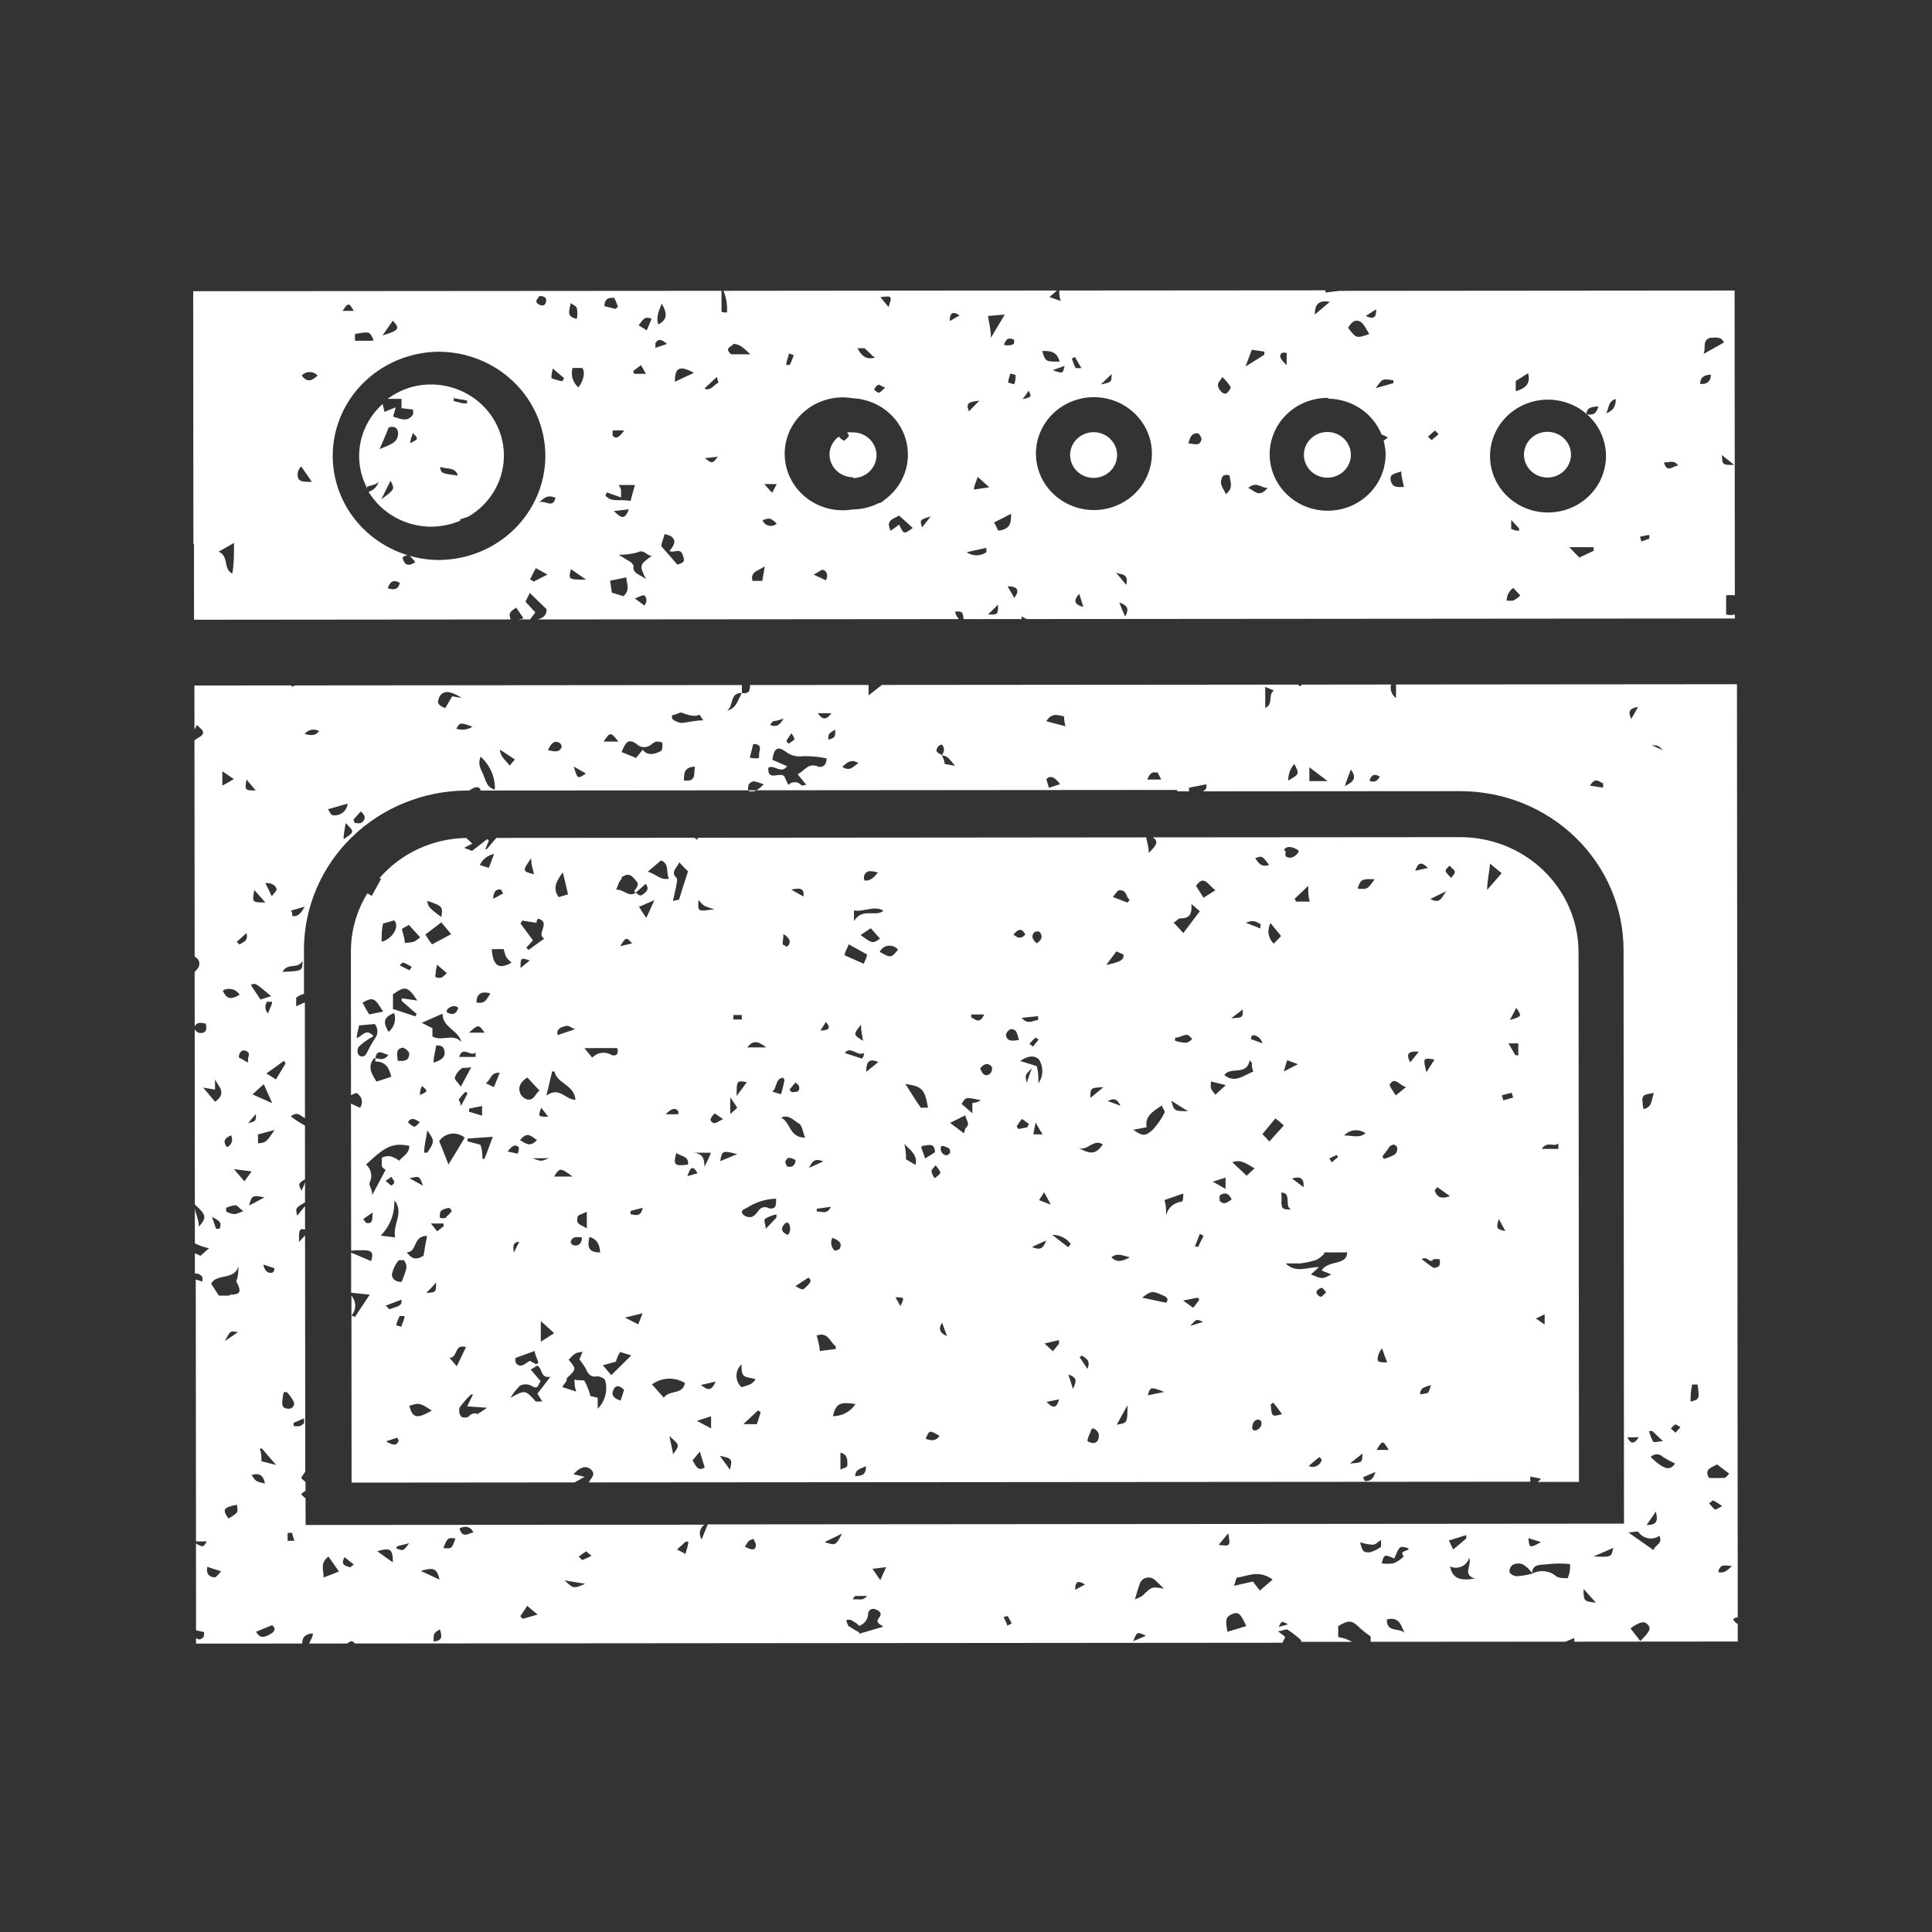
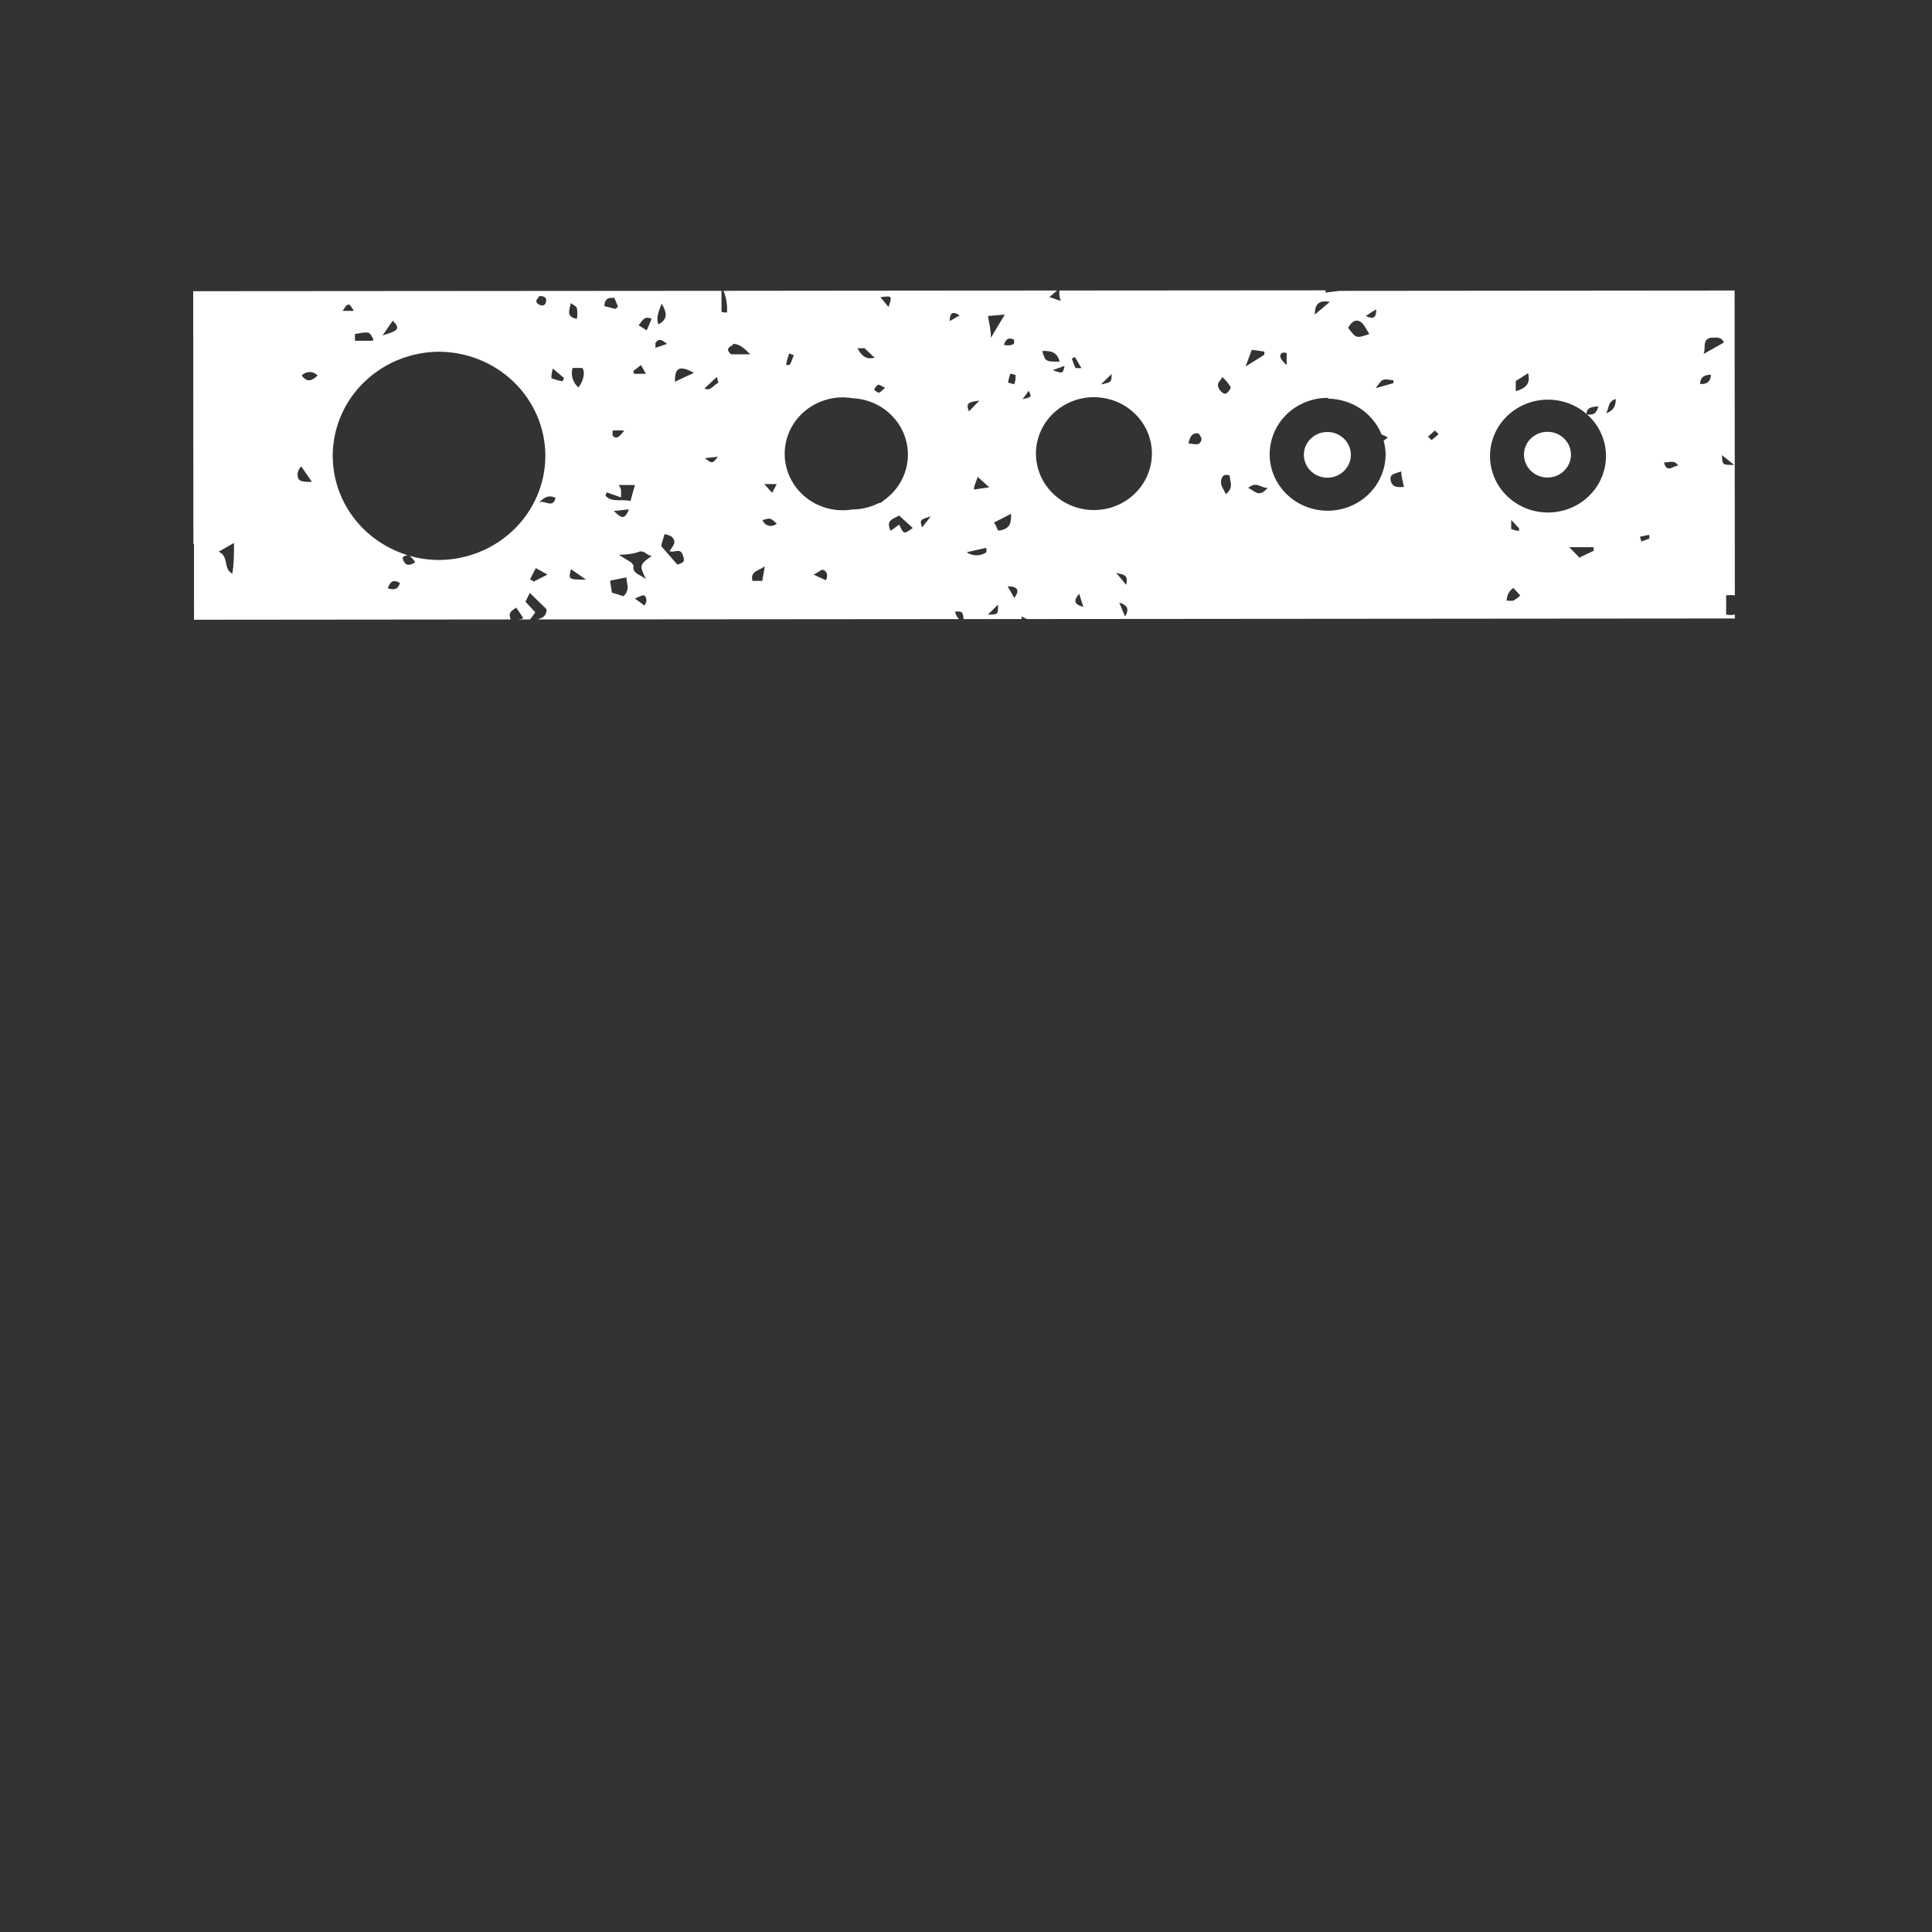
<svg xmlns="http://www.w3.org/2000/svg" width="40" height="40" viewBox="0 0 40 40" fill="none">
  <rect x="0" y="0" width="40" height="40" fill="#333333" stroke="none" />
-   <path d="M12.106 30.576L11.872 30.523C11.998 30.383 12.118 30.336 12.22 30.412C12.322 30.488 12.286 30.558 12.22 30.64L12.19 30.692L31.683 30.677L31.682 30.571C31.757 30.583 31.831 30.598 31.905 30.618C31.884 30.642 31.86 30.664 31.833 30.682L32.691 30.682L32.682 19.714C32.682 19.082 32.423 18.476 31.963 18.029C31.504 17.582 30.881 17.332 30.231 17.332L23.868 17.337C23.988 17.419 23.958 17.489 23.784 17.659C23.784 17.53 23.748 17.437 23.73 17.337L19.437 17.341L19.395 17.341L14.443 17.345L14.443 17.392L14.377 17.345L10.246 17.348L10.276 17.348L10.078 17.582L10.048 17.582L10.12 17.407L10.09 17.372L9.772 17.617L9.61 17.553L9.778 17.465L9.652 17.349C9.308 17.355 8.969 17.432 8.658 17.577C8.348 17.721 8.073 17.929 7.852 18.186L7.894 18.186C7.828 18.314 7.768 18.419 7.696 18.548L7.606 18.496C7.381 18.861 7.263 19.279 7.265 19.705L7.267 22.674L7.375 22.627C7.403 22.641 7.427 22.66 7.446 22.684C7.466 22.707 7.48 22.735 7.487 22.764C7.495 22.794 7.495 22.824 7.49 22.854C7.484 22.884 7.471 22.912 7.453 22.936L7.267 22.849L7.27 25.893C7.714 25.864 7.744 25.893 7.684 26.109L7.27 25.934L7.27 26.764L7.655 26.804L7.349 27.266L7.277 27.237C7.327 27.18 7.354 27.108 7.354 27.033C7.354 26.958 7.326 26.885 7.276 26.828L7.279 30.696L11.896 30.692L12.124 30.564M32.265 23.688C32.262 23.721 32.262 23.754 32.265 23.787L31.917 23.787C32.043 23.612 32.169 23.758 32.259 23.676M31.98 27.211L31.98 27.422L31.8 27.299L31.98 27.211ZM31.03 25.237L31.168 25.488C30.976 25.442 30.976 25.442 31.03 25.237ZM31.392 20.866C31.513 21.041 31.513 21.041 31.261 21.118L31.392 20.866ZM31.435 21.602C31.435 21.696 31.435 21.772 31.435 21.848L31.375 21.848L31.231 21.603L31.447 21.602M31.298 22.625L31.328 22.724L31.124 22.783C31.117 22.747 31.107 22.712 31.094 22.678C31.161 22.657 31.229 22.639 31.298 22.625ZM30.85 17.881L31.09 18.079L30.79 18.424C30.79 18.243 30.832 18.08 30.85 17.881ZM12.849 28.997C12.723 28.962 12.645 28.892 12.699 28.775C12.753 28.658 12.837 28.693 12.921 28.775L12.849 28.997ZM12.656 28.471L12.482 28.267L12.752 28.191C12.77 28.12 12.8 28.053 12.842 27.992C12.842 27.992 12.95 28.027 13.07 28.062L12.656 28.471ZM13.214 27.419L12.938 27.279L13.304 27.191L13.214 27.419ZM12.841 19.59C12.961 19.397 12.961 19.397 13.088 19.531L12.841 19.59ZM13.056 25.141C13.056 25.141 13.056 25.094 13.056 25.07L13.308 25.006C13.266 25.199 13.164 25.158 13.062 25.141M13.237 18.772L13.549 18.637L13.381 19.005C13.297 18.883 13.261 18.824 13.207 18.736M13.937 30.107C13.906 29.96 13.888 29.861 13.858 29.733C14.075 29.919 14.075 29.919 13.937 30.107ZM13.743 28.938C13.653 28.839 13.581 28.751 13.497 28.664C13.595 28.591 13.712 28.55 13.835 28.544C13.957 28.539 14.078 28.57 14.181 28.634C14.134 28.885 13.857 28.769 13.743 28.938ZM14.027 23.066C13.945 23.073 13.863 23.073 13.781 23.066C13.901 22.96 13.967 22.92 14.039 23.001C14.049 23.026 14.049 23.053 14.039 23.077M14.244 24.111C13.962 24.152 13.932 24.112 14.004 23.872C14.118 23.948 14.268 23.942 14.244 24.111ZM14.339 30.235L14.489 30.053C14.525 30.176 14.555 30.27 14.591 30.381C14.447 30.474 14.405 30.346 14.339 30.235ZM14.723 29.574L14.428 29.417L14.722 29.323L14.723 29.574ZM14.512 28.674L14.818 28.604C14.728 28.803 14.656 28.791 14.512 28.674ZM15.113 30.427L14.903 30.141C15.155 30.193 15.167 30.211 15.113 30.427ZM15.37 21.107L15.184 21.107L15.184 21.014L15.358 21.014C15.358 21.043 15.358 21.09 15.358 21.09M15.461 22.404C15.401 22.492 15.347 22.562 15.251 22.691C15.251 22.369 15.251 22.369 15.461 22.404ZM15.264 22.936L15.12 23.065L15.119 22.72C15.185 22.813 15.221 22.866 15.264 22.936ZM15.264 23.894L14.91 24.041C14.952 23.819 14.958 23.819 15.264 23.894ZM15.352 28.247C15.352 28.347 15.352 28.44 15.4 28.481C15.448 28.522 15.544 28.528 15.64 28.551C15.592 28.668 15.472 28.68 15.352 28.721C15.319 28.69 15.293 28.653 15.275 28.613C15.257 28.572 15.248 28.528 15.248 28.484C15.248 28.44 15.257 28.396 15.275 28.355C15.293 28.315 15.319 28.278 15.352 28.247ZM15.671 29.486L15.389 29.486L15.695 29.2L15.749 29.24L15.671 29.486ZM15.854 25.442C15.854 25.349 15.794 25.255 15.854 25.226C15.921 25.185 15.997 25.157 16.076 25.144L16.076 25.208L15.854 25.442ZM15.908 25.01C15.89 25.001 15.871 24.995 15.851 24.993C15.832 24.991 15.812 24.992 15.793 24.998C15.774 25.003 15.756 25.012 15.741 25.024C15.726 25.037 15.713 25.052 15.703 25.068C15.661 25.121 15.614 25.185 15.553 25.197C15.522 25.202 15.489 25.199 15.459 25.189C15.429 25.179 15.401 25.162 15.379 25.139C15.331 25.069 15.379 25.045 15.469 25.004C15.647 24.888 15.855 24.823 16.069 24.817C16.07 24.951 16.07 25.056 15.896 25.01M15.473 21.686C15.575 21.545 15.683 21.539 15.863 21.685L15.473 21.686ZM15.99 22.602C16.098 22.509 16.043 22.339 16.212 22.31C16.212 22.31 16.247 22.357 16.241 22.369C16.223 22.465 16.199 22.561 16.17 22.655L15.99 22.602ZM16.542 23.262C16.608 23.297 16.621 23.438 16.669 23.554C16.339 23.555 16.368 23.227 16.17 23.14C16.338 23.064 16.434 23.204 16.542 23.262ZM16.344 22.561L16.47 22.409C16.5 22.444 16.536 22.462 16.542 22.485C16.572 22.631 16.464 22.602 16.392 22.614L16.344 22.561ZM16.298 25.559C16.19 25.518 16.16 25.448 16.226 25.36C16.292 25.272 16.334 25.325 16.346 25.36C16.358 25.395 16.382 25.518 16.298 25.576M16.297 24.151C16.297 24.151 16.255 24.081 16.261 24.051C16.303 23.923 16.393 23.981 16.471 24.016C16.471 24.104 16.417 24.186 16.297 24.151ZM16.677 26.657C16.617 26.71 16.617 26.71 16.467 26.628L16.737 26.452C16.839 26.522 16.737 26.593 16.677 26.657ZM16.91 25.085C16.912 25.066 16.912 25.046 16.91 25.026L17.204 24.985C17.12 25.161 17.006 25.073 16.922 25.085M17.235 25.628C17.367 25.681 17.445 25.733 17.385 25.856C17.385 25.856 17.313 25.903 17.283 25.891C17.253 25.879 17.163 25.751 17.235 25.628ZM16.985 21.34L17.099 21.158C17.243 21.322 17.099 21.328 16.985 21.34ZM17.047 24.045L16.753 24.179C16.825 24.022 16.879 23.981 17.047 24.045ZM16.894 27.656C17.146 27.556 17.182 27.79 17.302 27.872L17.303 27.93L16.972 27.971C16.972 27.872 16.936 27.767 16.912 27.656M17.401 30.431L17.4 30.075C17.544 30.11 17.545 30.221 17.545 30.314C17.545 30.407 17.479 30.372 17.401 30.431ZM17.244 29.321C17.309 29.046 17.399 29.023 17.712 29.069C17.662 29.146 17.593 29.21 17.511 29.254C17.429 29.298 17.337 29.321 17.244 29.321ZM17.886 21.794C17.886 21.841 17.886 21.882 17.844 21.917L17.49 21.801C17.61 21.643 17.754 21.882 17.886 21.8M17.826 21.216C17.826 21.362 17.856 21.444 17.868 21.549C17.663 21.421 17.663 21.421 17.826 21.216ZM17.707 30.565C17.707 30.413 17.821 30.413 17.929 30.355C17.929 30.559 17.827 30.547 17.707 30.565ZM17.934 22.192C17.934 21.97 18 21.911 18.186 21.987L17.934 22.192ZM18.641 27.041C18.605 26.971 18.574 26.918 18.538 26.86C18.73 26.86 18.73 26.86 18.641 27.041ZM18.956 24.119L18.758 24.003C18.758 23.909 18.758 23.827 18.722 23.687C18.878 23.833 18.998 23.926 18.956 24.119ZM18.745 22.442C19.093 22.495 19.141 22.541 19.214 22.933C19.16 22.933 19.076 22.933 19.064 22.933C18.955 22.781 18.859 22.618 18.745 22.442ZM19.07 23.751L19.106 23.722C19.196 23.722 19.352 23.634 19.358 23.856L19.154 23.985C19.124 23.897 19.1 23.827 19.07 23.751ZM19.371 24.125C19.419 24.195 19.467 24.236 19.467 24.277C19.467 24.317 19.401 24.347 19.371 24.382C19.341 24.417 19.293 24.3 19.287 24.253C19.281 24.207 19.329 24.189 19.371 24.125ZM19.165 29.787C19.243 29.606 19.243 29.606 19.453 29.728C19.375 29.839 19.279 29.834 19.165 29.787ZM19.505 27.385L19.608 27.665C19.47 27.601 19.415 27.525 19.505 27.385ZM19.665 23.879C19.665 23.879 19.611 23.926 19.593 23.92C19.571 23.917 19.551 23.909 19.533 23.896C19.516 23.884 19.501 23.868 19.491 23.849C19.481 23.83 19.476 23.809 19.476 23.788C19.476 23.767 19.481 23.746 19.49 23.727L19.532 23.727C19.598 23.756 19.701 23.762 19.665 23.879ZM19.958 23.464L19.67 23.248L19.988 23.09C19.988 23.183 20.108 23.265 19.988 23.359M20.132 22.833C20.132 22.897 20.132 22.956 20.132 23.049L19.91 22.856C19.994 22.71 19.994 22.71 20.306 22.78C20.248 22.819 20.178 22.838 20.108 22.833M20.107 21.08L20.107 21.004L20.377 21.004C20.281 21.214 20.191 21.103 20.107 21.062M20.498 22.231C20.39 22.307 20.336 22.231 20.294 22.12C20.372 22.02 20.456 21.997 20.534 22.085C20.541 22.11 20.542 22.137 20.535 22.162C20.529 22.188 20.516 22.211 20.498 22.231ZM20.827 21.424C20.827 21.389 20.887 21.313 20.929 21.307C21.067 21.307 21.055 21.418 21.098 21.529C20.953 21.558 20.845 21.564 20.827 21.424ZM21.267 23.34L21.087 23.375C21.087 23.375 21.045 23.323 21.051 23.317C21.083 23.264 21.119 23.213 21.159 23.165L21.303 23.27L21.267 23.34ZM21.157 21.073L21.493 21.038C21.493 21.067 21.493 21.09 21.493 21.12C21.391 21.12 21.289 21.231 21.151 21.073M21.5 21.529L21.386 21.669L21.314 21.611C21.351 21.567 21.391 21.526 21.434 21.488C21.434 21.488 21.482 21.488 21.5 21.529ZM21.5 21.92C21.552 21.995 21.58 22.084 21.58 22.174C21.58 22.265 21.552 22.353 21.5 22.428C21.5 22.288 21.5 22.201 21.464 22.072L21.122 21.967C21.272 21.862 21.404 21.844 21.494 21.92M21.393 23.486L21.441 23.241C21.501 23.352 21.537 23.404 21.585 23.486L21.393 23.486ZM21.616 24.684C21.664 24.766 21.694 24.824 21.755 24.941L21.514 24.848L21.616 24.684ZM21.362 22.119C21.32 22.242 21.29 22.312 21.26 22.417C21.218 22.259 21.218 22.259 21.362 22.119ZM21.365 25.818L21.659 25.683C21.599 25.852 21.539 25.888 21.365 25.818ZM21.668 29.025L21.926 28.972C21.878 29.165 21.8 29.16 21.668 29.025ZM21.817 27.991L21.625 27.816L21.925 27.745L21.925 27.821L21.787 27.991M21.785 25.566C21.86 25.566 21.933 25.582 22 25.615C22.067 25.647 22.125 25.694 22.169 25.753L22.116 25.823L21.785 25.566ZM22.214 28.756C22.178 28.633 22.154 28.563 22.118 28.458C22.304 28.516 22.292 28.598 22.214 28.756ZM22.351 28.096L22.405 28.066C22.471 28.125 22.592 28.154 22.514 28.341L22.351 28.096ZM22.749 29.743C22.749 29.842 22.665 29.93 22.515 29.837C22.515 29.761 22.569 29.685 22.593 29.603C22.617 29.521 22.773 29.638 22.749 29.743ZM22.324 23.76C22.51 23.853 22.636 23.561 22.834 23.695C22.69 23.894 22.588 23.912 22.324 23.76ZM22.575 22.732C22.575 22.521 22.575 22.521 22.845 22.509L22.575 22.732ZM23.121 29.497L23.343 29.094C23.343 29.462 23.343 29.462 23.121 29.497ZM23.01 26.032C23.13 25.933 23.226 25.991 23.394 26.032C23.22 26.12 23.124 26.143 23.01 26.032ZM22.936 22.796C23.098 22.708 23.146 22.795 23.2 22.895L22.936 22.796ZM24.052 22.865C24.052 22.935 24.13 22.999 24.112 23.034C24.048 23.164 23.965 23.284 23.866 23.391C23.704 23.537 23.65 23.519 23.464 23.391L23.74 23.338C23.698 23.11 23.872 23.011 24.052 22.888M23.763 28.889C23.817 28.708 23.817 28.708 24.105 28.819L23.763 28.889ZM24.145 26.972L23.647 26.867C23.833 26.721 23.863 26.721 24.091 26.826C24.175 26.861 24.194 26.908 24.145 26.972ZM24.144 25.167C24.144 25.056 24.144 24.945 24.108 24.846L24.498 24.711C24.498 24.787 24.498 24.874 24.462 24.88C24.384 24.888 24.311 24.92 24.254 24.972C24.196 25.023 24.158 25.092 24.144 25.167ZM24.599 23.005C24.31 23.005 24.31 23.005 24.25 22.789C24.388 22.876 24.484 22.94 24.599 23.005ZM24.327 21.544C24.33 21.524 24.33 21.505 24.327 21.485C24.405 21.485 24.477 21.439 24.549 21.427C24.621 21.415 24.627 21.468 24.669 21.491C24.711 21.514 24.591 21.59 24.555 21.59C24.475 21.586 24.396 21.571 24.321 21.544M24.8 26.867L24.83 26.913L24.704 27.077L24.494 26.925L24.8 26.867ZM24.644 27.451C24.77 27.305 24.77 27.305 24.908 27.369L24.644 27.451ZM24.799 25.809L24.739 25.809L24.841 25.546L24.919 25.587C24.877 25.669 24.835 25.75 24.799 25.832M25.072 22.391L25.378 22.466L25.163 22.665C25.06 22.537 25.06 22.537 25.072 22.391ZM25.374 24.377C25.374 24.459 25.374 24.523 25.374 24.616L25.11 24.465L25.386 24.377M25.26 24.839C25.252 24.825 25.247 24.808 25.247 24.792C25.247 24.776 25.252 24.759 25.26 24.745C25.368 24.675 25.446 24.71 25.5 24.833C25.398 24.909 25.314 24.961 25.236 24.833M25.512 24.061C25.71 23.997 25.824 24.108 25.974 24.189L25.812 24.342L25.512 24.061ZM25.9 21.514C25.9 21.514 25.9 21.449 25.93 21.438C25.96 21.426 26.08 21.437 26.14 21.601L25.9 21.514ZM25.961 29.618C25.961 29.618 25.924 29.583 25.924 29.571C25.924 29.559 25.924 29.39 26.056 29.39C26.07 29.392 26.083 29.399 26.094 29.408C26.105 29.417 26.112 29.429 26.116 29.442C26.12 29.464 26.119 29.486 26.112 29.508C26.106 29.529 26.095 29.549 26.08 29.565C26.066 29.582 26.047 29.595 26.026 29.604C26.006 29.613 25.983 29.618 25.961 29.618ZM26.136 23.482L26.406 23.155C26.467 23.2 26.525 23.249 26.58 23.301L26.28 23.634C26.235 23.581 26.187 23.53 26.136 23.482ZM26.579 22.185C26.609 22.08 26.627 22.021 26.651 21.951L26.873 22.033L26.579 22.185ZM26.989 24.58L26.749 24.399C26.929 24.346 27.001 24.399 26.989 24.58ZM26.308 29.08L26.362 29.039C26.422 29.115 26.483 29.191 26.543 29.278C26.332 29.337 26.332 29.337 26.308 29.08ZM26.527 24.931C26.536 24.852 26.536 24.771 26.527 24.692C26.755 24.691 26.581 24.972 26.731 25.042C26.611 25.042 26.527 25.042 26.539 24.931M27.096 30.353C27.168 30.289 27.24 30.224 27.318 30.166L27.366 30.218C27.36 30.246 27.348 30.273 27.331 30.296C27.313 30.319 27.291 30.337 27.265 30.35C27.239 30.363 27.21 30.37 27.18 30.371C27.151 30.371 27.122 30.365 27.096 30.353ZM27.345 26.847C27.309 26.847 27.255 26.789 27.255 26.754C27.255 26.718 27.309 26.678 27.351 26.666C27.393 26.654 27.411 26.713 27.459 26.753C27.411 26.794 27.375 26.853 27.345 26.847ZM27.948 30.3L28.206 30.095C28.206 30.282 28.206 30.282 27.948 30.3ZM29.562 28.838C29.509 28.854 29.455 28.864 29.4 28.867C29.4 28.797 29.436 28.756 29.46 28.738C29.512 28.711 29.569 28.691 29.628 28.68C29.592 28.773 29.586 28.82 29.562 28.838ZM29.806 26.202C29.79 26.218 29.77 26.231 29.748 26.239C29.726 26.247 29.703 26.251 29.68 26.249C29.594 26.194 29.512 26.133 29.434 26.068C29.56 25.992 29.59 26.179 29.686 26.068C29.686 26.068 29.788 26.068 29.8 26.068C29.809 26.088 29.813 26.11 29.813 26.132C29.813 26.154 29.809 26.176 29.8 26.197M29.7 21.937L29.532 22.2C29.46 21.902 29.46 21.896 29.7 21.937ZM29.703 24.648L29.756 24.578L30.021 24.765C29.811 24.841 29.745 24.765 29.703 24.648ZM30.009 17.922C30.045 17.963 30.099 17.992 30.117 18.039C30.136 18.086 30.081 18.109 30.046 18.18C29.991 18.115 29.937 18.075 29.931 18.034C29.925 17.993 29.979 17.963 30.009 17.922ZM29.962 18.443C29.86 18.507 29.854 18.747 29.614 18.612L29.962 18.443ZM29.565 17.97L29.301 18.028C29.361 17.859 29.421 17.829 29.565 17.97ZM29.376 21.774L29.196 21.996C29.1 21.809 29.166 21.756 29.376 21.774ZM29.113 22.504L28.897 22.68C28.849 22.592 28.752 22.481 28.776 22.446C28.884 22.276 28.992 22.493 29.113 22.504ZM28.753 23.755C28.807 23.696 28.879 23.667 28.927 23.755C28.932 23.781 28.93 23.808 28.922 23.834C28.914 23.859 28.899 23.882 28.88 23.901C28.808 23.942 28.731 23.973 28.651 23.994L28.621 23.942L28.753 23.767M28.613 27.915C28.649 28.026 28.679 28.096 28.721 28.207C28.625 28.207 28.547 28.207 28.529 28.172C28.511 28.137 28.529 28.02 28.613 27.915ZM28.752 30.019L28.5 30.019C28.626 29.814 28.626 29.814 28.752 30.019ZM28.255 30.662L28.219 30.586L28.477 30.475C28.429 30.644 28.351 30.668 28.255 30.662ZM28.461 18.204C28.311 18.415 28.311 18.415 28.107 18.397C28.173 18.204 28.191 18.193 28.461 18.204ZM28.273 23.463C28.129 23.574 28.003 23.504 27.829 23.51C27.883 23.45 27.959 23.411 28.041 23.402C28.124 23.394 28.206 23.415 28.273 23.463ZM27.673 23.913C27.673 23.913 27.709 23.954 27.703 23.954L27.571 24.066L27.523 23.984L27.673 23.913ZM27.416 25.93L27.891 25.929C27.891 26.21 27.494 26.081 27.363 26.304L27.561 26.385C27.381 26.485 27.381 26.485 27.141 26.386L27.309 26.233C27.056 26.234 26.834 26.368 26.618 26.158L26.75 26.158L26.918 26.158C27.035 26.144 27.149 26.119 27.26 26.082C27.318 26.049 27.371 26.007 27.416 25.959M27.116 18.667L26.834 18.667L26.804 18.609L27.086 18.34C27.086 18.486 27.086 18.568 27.116 18.667ZM26.581 17.604C26.623 17.516 26.731 17.51 26.881 17.604C26.885 17.619 26.885 17.635 26.881 17.65C26.816 17.726 26.738 17.797 26.623 17.732C26.616 17.716 26.612 17.698 26.612 17.68C26.612 17.662 26.616 17.644 26.623 17.627M26.523 19.38L26.373 19.538C26.315 19.484 26.278 19.413 26.266 19.336C26.254 19.259 26.268 19.18 26.306 19.112L26.523 19.38ZM26.275 17.908C26.119 17.961 26.059 17.873 25.987 17.768C26.131 17.715 26.131 17.715 26.275 17.908ZM26.096 19.147C26.094 19.172 26.094 19.198 26.096 19.223L25.796 19.106C25.97 19.024 26.036 19.106 26.12 19.147M25.731 20.9C25.732 21.07 25.732 21.07 25.491 21.081L25.731 20.9ZM25.858 21.934L25.918 22.004C25.919 22.063 25.919 22.121 25.949 22.185C25.738 22.267 25.565 22.437 25.348 22.256C25.486 22.069 25.823 22.291 25.876 21.934M25.165 18.429L24.919 18.587L24.763 18.342C24.931 18.09 25.021 18.341 25.165 18.429ZM24.439 19.014C24.631 19.014 24.679 18.932 24.667 18.716L24.841 18.867C24.721 19.019 24.613 19.171 24.5 19.318L24.295 19.096C24.343 19.096 24.391 19.008 24.439 19.014ZM23.178 18.43C23.34 18.43 23.304 18.576 23.388 18.629C23.376 18.649 23.362 18.669 23.346 18.688L23.04 18.571C23.094 18.512 23.13 18.436 23.178 18.43ZM23.113 19.698L23.263 19.763C23.263 19.88 23.215 19.909 22.903 19.979L23.113 19.698ZM21.426 19.297C21.441 19.288 21.459 19.283 21.477 19.283C21.495 19.283 21.512 19.288 21.528 19.297C21.594 19.384 21.57 19.466 21.462 19.53C21.366 19.443 21.342 19.367 21.426 19.291M21.228 19.349C21.132 19.455 21.066 19.414 20.982 19.35C21.114 19.192 21.174 19.25 21.228 19.349ZM18.593 19.661C18.449 19.837 18.443 19.837 18.215 19.708C18.23 19.674 18.254 19.644 18.285 19.622C18.316 19.599 18.352 19.585 18.39 19.58C18.428 19.576 18.467 19.581 18.502 19.595C18.538 19.609 18.569 19.632 18.593 19.661ZM17.991 18.037C18.054 18.036 18.117 18.045 18.177 18.066C18.087 18.172 18.021 18.242 17.901 18.23C17.891 18.212 17.886 18.192 17.885 18.172C17.885 18.151 17.889 18.131 17.898 18.113C17.906 18.094 17.919 18.078 17.935 18.064C17.952 18.051 17.971 18.042 17.991 18.037ZM18.28 18.867C18.106 18.984 17.848 18.791 17.68 19.072C17.68 18.961 17.68 18.914 17.68 18.85C17.89 18.885 18.088 18.744 18.28 18.849M18.22 19.434C18.064 19.539 18.064 19.539 17.818 19.358L18.028 19.218L18.22 19.434ZM17.572 19.551L17.95 19.761C17.95 19.831 17.902 19.89 17.884 19.954L17.488 19.779C17.488 19.709 17.542 19.639 17.572 19.551ZM16.671 18.582L16.382 18.418C16.556 18.383 16.671 18.372 16.629 18.593M16.227 19.342C16.347 19.424 16.377 19.488 16.329 19.564C16.281 19.64 16.257 19.564 16.221 19.564C16.185 19.564 16.221 19.435 16.221 19.336M14.97 23.17C14.892 23.205 14.85 23.246 14.796 23.252C14.742 23.258 14.705 23.194 14.711 23.176C14.726 23.126 14.758 23.083 14.801 23.053C14.801 23.053 14.867 23.1 14.97 23.17ZM14.462 18.63C14.495 18.677 14.536 18.718 14.582 18.753C14.649 18.784 14.719 18.807 14.792 18.823C14.444 18.876 14.444 18.876 14.462 18.63ZM14.712 23.889C14.67 23.988 14.646 24.035 14.586 24.158C14.586 23.942 14.508 23.883 14.37 23.866L14.712 23.866M14.442 24.292L14.232 24.351C14.28 24.199 14.334 24.094 14.442 24.292ZM14.047 17.836C14.137 17.935 14.197 17.994 14.245 18.04C14.185 18.227 14.125 18.403 14.059 18.625L13.933 18.654C13.963 18.508 13.993 18.397 14.011 18.28C14.021 18.248 14.021 18.213 14.011 18.181C13.873 18.052 14.011 17.976 14.071 17.842M13.687 17.813C13.867 17.889 13.783 18.058 13.849 18.193C13.669 18.228 13.591 18.099 13.411 18.047L13.687 17.813ZM12.864 18.17C12.924 18.123 13.014 18.065 13.111 18.17C13.207 18.275 13.237 18.298 13.165 18.398C13.093 18.497 13.165 18.45 13.165 18.48L13.369 18.298C13.459 18.415 13.369 18.474 13.309 18.52C13.249 18.567 13.213 18.52 13.165 18.48C13.015 18.591 12.913 18.404 12.757 18.421C12.798 18.328 12.816 18.234 12.876 18.193M12.777 21.699C12.825 21.834 12.735 21.875 12.657 21.84C12.595 21.803 12.521 21.788 12.448 21.799C12.376 21.81 12.309 21.845 12.261 21.898L12.099 21.7L12.777 21.699ZM12.426 25.93C12.198 25.93 12.15 25.837 12.204 25.609C12.36 25.655 12.414 25.761 12.426 25.93ZM11.957 25.194C11.957 25.153 12.059 25.136 12.149 25.089L12.15 25.433C12.054 25.363 11.916 25.358 11.957 25.212M12.048 25.621C12.048 25.738 11.982 25.814 11.862 25.779C11.862 25.779 11.808 25.732 11.814 25.714C11.844 25.603 11.928 25.603 12.048 25.621ZM11.652 18.06C11.688 18.206 11.724 18.352 11.76 18.516L11.568 18.574C11.424 18.381 11.538 18.224 11.652 18.06ZM11.906 21.308L11.546 21.431C11.51 21.297 11.624 21.268 11.702 21.244C11.78 21.221 11.81 21.273 11.906 21.308ZM11.421 22.185L11.481 22.185C11.529 22.436 11.889 22.454 11.914 22.769C11.703 22.77 11.589 22.489 11.313 22.682C11.361 22.472 11.397 22.337 11.427 22.203M10.751 25.709L10.637 25.937C10.637 25.855 10.583 25.721 10.751 25.709ZM10.681 28.111L11.071 27.97C11.071 28.035 11.119 28.122 11.149 28.216L11.101 28.245L10.969 28.175C10.903 28.21 10.837 28.274 10.777 28.274C10.758 28.274 10.739 28.268 10.723 28.258C10.706 28.249 10.692 28.235 10.683 28.219C10.673 28.202 10.668 28.184 10.668 28.165C10.667 28.146 10.672 28.127 10.681 28.111ZM11.026 23.98L11.362 23.979C11.206 24.049 11.206 24.049 11.026 23.98ZM10.768 23.606C10.912 23.419 10.996 23.518 11.116 23.605C10.978 23.758 10.888 23.676 10.768 23.606ZM11.205 22.933L11.35 23.12C11.139 23.12 11.139 23.12 11.205 22.933ZM10.997 17.768C10.997 17.92 11.039 18.008 11.057 18.101C10.811 18.037 10.811 18.037 10.997 17.768ZM10.812 19.06L11.106 19.106C11.106 19.106 11.106 19.054 11.142 19.019C11.418 19.1 11.088 19.334 11.268 19.433L10.944 19.667L10.896 19.621L11.034 19.469L10.776 19.118L10.812 19.06ZM10.969 19.884L10.777 20.041C10.777 19.825 10.777 19.825 10.969 19.884ZM10.917 22.308L11.169 22.577C11.079 22.647 11.061 22.788 10.917 22.764C10.886 22.755 10.856 22.739 10.832 22.718C10.807 22.697 10.787 22.671 10.773 22.642C10.719 22.507 10.773 22.402 10.917 22.308ZM10.379 18.423L10.415 18.499L10.211 18.61C10.211 18.488 10.259 18.388 10.379 18.423ZM10.229 17.681L10.121 17.968L9.935 17.909C9.961 17.851 10.001 17.8 10.053 17.76C10.104 17.72 10.164 17.693 10.229 17.681ZM10.153 20.568C10.087 20.661 10.057 20.796 9.865 20.755C9.865 20.551 9.997 20.521 10.153 20.568ZM10.033 21.38L9.709 21.38C9.907 21.205 9.907 21.205 10.033 21.38ZM9.621 23.554C9.519 23.724 9.417 23.899 9.285 24.11C9.213 23.928 9.159 23.782 9.093 23.625C9.121 23.584 9.157 23.549 9.2 23.523C9.242 23.496 9.29 23.479 9.34 23.473C9.39 23.466 9.441 23.47 9.49 23.484C9.538 23.498 9.583 23.522 9.621 23.554ZM8.977 22C8.977 21.872 9.013 21.767 9.031 21.644C9.097 21.644 9.175 21.644 9.199 21.743C9.223 21.842 9.199 21.936 8.977 22ZM9.542 22.9C9.542 22.824 9.488 22.777 9.5 22.76C9.543 22.704 9.589 22.651 9.638 22.602L9.68 22.637C9.644 22.707 9.608 22.783 9.542 22.9ZM9.542 22.497C9.476 22.409 9.404 22.345 9.416 22.31C9.441 22.235 9.489 22.17 9.554 22.123C9.596 22.093 9.662 22.122 9.758 22.093L9.542 22.497ZM9.717 22.952L9.981 22.899L9.981 23.098L9.711 23.017C9.713 22.999 9.713 22.981 9.711 22.964M9.848 21.795C9.845 21.824 9.845 21.854 9.848 21.883L9.506 21.883C9.583 21.643 9.74 21.883 9.842 21.795M9.469 20.913C9.433 20.995 9.367 21.013 9.277 20.972C9.187 20.931 9.319 20.82 9.415 20.831C9.511 20.843 9.481 20.896 9.469 20.913ZM9.137 18.985C8.903 18.816 8.849 18.763 8.849 18.652C9.161 18.757 9.173 18.775 9.137 18.985ZM9.137 19.096L9.341 19.341L8.945 19.552C8.894 19.487 8.848 19.419 8.807 19.348L9.137 19.096ZM9.252 20.148C9.204 20.189 9.174 20.23 9.132 20.241C9.09 20.253 9.012 20.242 9.012 20.212C9.018 20.132 9.03 20.052 9.048 19.973L9.252 20.148ZM9.163 20.989C9.163 21.276 9.487 21.322 9.553 21.573C9.379 21.381 9.139 21.574 8.953 21.457C8.953 21.393 8.953 21.34 8.953 21.288L8.731 21.177L9.145 20.995M8.335 21.691C8.377 21.691 8.467 21.767 8.473 21.808C8.473 21.96 8.377 21.977 8.233 21.96C8.233 21.849 8.173 21.721 8.335 21.691ZM7.771 21.908C7.812 21.686 7.945 21.832 8.041 21.837C7.969 21.954 7.867 21.931 7.771 21.908C7.771 21.937 7.771 21.978 7.771 21.978C7.987 21.978 8.053 22.106 8.101 22.293L7.795 22.393C7.687 22.223 7.603 22.077 7.747 21.908M8.046 21.364C7.92 21.16 7.944 21.061 8.16 20.973C8.184 21.041 8.185 21.116 8.165 21.185C8.145 21.255 8.103 21.317 8.046 21.364ZM8.136 20.897L8.136 20.587C8.388 20.406 8.442 20.417 8.64 20.715L8.316 20.669L8.316 20.721L8.628 20.996L8.598 21.042L8.16 20.897M8.69 23.233C8.582 23.356 8.582 23.356 8.444 23.234C8.51 23.128 8.588 23.163 8.69 23.233ZM8.757 24.548L8.481 24.396C8.685 24.344 8.685 24.344 8.757 24.548ZM8.696 22.672C8.696 22.614 8.696 22.556 8.738 22.485C8.864 22.591 8.864 22.591 8.696 22.672ZM8.846 23.403C9.003 23.619 8.997 23.636 8.847 23.864L8.781 23.864C8.781 23.718 8.823 23.578 8.846 23.409M8.465 19.149L8.699 19.406C8.579 19.506 8.579 19.506 8.381 19.523C8.381 19.424 8.339 19.325 8.321 19.231L8.465 19.149ZM8.345 19.927C8.408 19.952 8.469 19.983 8.526 20.02L8.478 20.09L8.273 19.985C8.309 19.956 8.339 19.921 8.345 19.927ZM7.931 19.121L8.159 19.056C8.273 19.155 8.159 19.424 7.901 19.5C7.901 19.36 7.901 19.249 7.931 19.121ZM7.932 20.944L7.644 21.002C7.593 20.923 7.547 20.841 7.506 20.757C7.728 20.64 7.752 20.652 7.932 20.944ZM7.428 21.85C7.412 21.822 7.403 21.791 7.403 21.759C7.403 21.727 7.412 21.696 7.428 21.669C7.521 21.585 7.624 21.512 7.734 21.452C7.572 21.277 7.506 21.452 7.386 21.493C7.386 21.394 7.422 21.318 7.434 21.23L7.758 21.201C7.794 21.244 7.814 21.297 7.814 21.353C7.814 21.408 7.794 21.462 7.758 21.505C7.701 21.595 7.648 21.689 7.602 21.785C7.566 21.867 7.5 21.902 7.44 21.85M7.581 25.32C7.581 25.32 7.539 25.268 7.521 25.239L7.713 25.104C7.713 25.262 7.713 25.344 7.581 25.32ZM8.181 24.87C8.362 25.127 8.122 25.361 8.182 25.618L7.882 25.583C7.975 25.488 8.048 25.377 8.097 25.254C8.145 25.132 8.168 25.001 8.163 24.87M7.983 24.449L8.109 24.362C8.109 24.397 8.163 24.438 8.163 24.473C8.163 24.508 8.109 24.549 8.097 24.543C8.085 24.537 8.031 24.49 7.983 24.449ZM7.987 29.843L8.221 29.766C8.221 29.766 8.263 29.825 8.251 29.837C8.209 29.936 8.137 29.93 7.987 29.837M7.985 27.032L8.309 26.909C8.345 27.055 8.177 27.055 8.063 27.108C8.038 27.081 8.012 27.056 7.985 27.032ZM8.315 27.47L8.207 27.441C8.207 27.377 8.249 27.312 8.273 27.248L8.375 27.248C8.375 27.312 8.339 27.377 8.315 27.441M8.315 26.541C8.183 26.541 8.104 26.471 8.116 26.372C8.14 26.269 8.187 26.173 8.254 26.091C8.254 26.091 8.344 26.091 8.362 26.091C8.399 26.136 8.418 26.192 8.416 26.249C8.392 26.347 8.357 26.443 8.315 26.535M8.277 24.04C8.221 23.997 8.158 23.963 8.09 23.941C8.027 23.93 7.961 23.94 7.904 23.97C7.904 23.97 7.904 24.076 7.904 24.128C7.905 24.181 7.965 24.198 7.983 24.221L7.707 24.742C7.707 24.613 7.629 24.532 7.653 24.485C7.684 24.423 7.694 24.354 7.681 24.286C7.668 24.218 7.633 24.157 7.58 24.111C7.982 23.725 8.144 23.655 8.474 23.724C8.475 23.888 8.343 23.929 8.259 24.04M8.422 25.927C8.644 25.927 8.542 25.582 8.842 25.588C8.812 25.746 8.788 25.869 8.77 25.997C8.65 26.073 8.542 26.097 8.422 25.927ZM8.473 29.106C8.683 29.041 8.689 29.041 8.941 29.205C8.629 29.381 8.545 29.363 8.473 29.106ZM8.825 26.768C8.903 26.692 8.957 26.634 9.029 26.552C9.029 26.757 9.029 26.757 8.825 26.768ZM9.064 25.512C9.028 25.459 8.986 25.413 8.92 25.331L9.184 25.331C9.184 25.331 9.184 25.372 9.184 25.389L9.028 25.512M9.238 25.214C9.195 25.223 9.149 25.224 9.106 25.214C9.106 25.144 9.106 25.08 9.142 25.062C9.19 25.03 9.246 25.012 9.304 25.009C9.304 25.009 9.358 25.062 9.352 25.073C9.322 25.119 9.283 25.159 9.238 25.191M9.306 28.112C9.487 28.112 9.396 27.814 9.648 27.89L9.457 28.287L9.306 28.112ZM9.908 29.28C9.874 29.263 9.834 29.259 9.797 29.267C9.759 29.276 9.726 29.297 9.704 29.327C9.674 29.356 9.56 29.356 9.548 29.327C9.527 29.301 9.514 29.27 9.509 29.237C9.504 29.205 9.507 29.171 9.517 29.14C9.587 29.044 9.665 28.954 9.751 28.871L9.793 28.871L9.673 29.117L10.082 29.146C9.986 29.21 9.932 29.262 9.908 29.251M10.036 23.992L9.988 23.992C9.987 23.899 9.987 23.805 9.945 23.7L9.681 23.63L9.681 23.572L10.203 23.536C10.149 23.688 10.089 23.84 10.03 23.992M10.226 22.508L10.058 22.426C10.166 22.362 10.148 22.198 10.346 22.21C10.304 22.309 10.274 22.397 10.226 22.508ZM10.182 19.651L10.428 19.65C10.44 19.704 10.456 19.757 10.476 19.808C10.509 19.853 10.548 19.894 10.591 19.931C10.326 20.077 10.212 20.001 10.182 19.668M10.744 23.758C10.744 23.758 10.744 23.845 10.714 23.886L10.51 23.84C10.6 23.723 10.672 23.676 10.744 23.758ZM11.234 29.016C11.156 29.016 11.108 29.016 11.09 29.016C10.88 28.777 10.868 28.771 10.568 28.941C10.622 28.849 10.689 28.764 10.766 28.689C10.802 28.671 10.842 28.661 10.883 28.661C10.924 28.661 10.964 28.671 11 28.689C11.144 28.788 11.144 28.66 11.192 28.595L10.988 28.356L11.12 28.274C11.24 28.321 11.18 28.549 11.396 28.502C11.306 28.619 11.222 28.736 11.126 28.853L11.246 29.045M11.197 27.795C11.197 27.643 11.197 27.532 11.197 27.351L11.473 27.602L11.173 27.795M11.855 24.359L11.471 24.359C11.591 24.172 11.597 24.172 11.855 24.359ZM11.732 28.537C11.936 28.344 11.936 28.349 11.774 28.151C11.906 28.011 11.906 28.011 12.062 27.987L11.996 28.145C12.045 28.205 12.09 28.27 12.128 28.338C12.176 28.448 12.23 28.524 12.374 28.495C12.422 28.495 12.53 28.548 12.531 28.583C12.558 28.685 12.558 28.792 12.531 28.895C12.504 28.997 12.45 29.091 12.375 29.167L12.375 28.939L12.225 28.904C12.196 28.797 12.156 28.693 12.104 28.595C12.104 28.56 11.972 28.595 11.894 28.56C11.894 28.642 11.894 28.706 11.93 28.811L11.642 28.718C11.668 28.673 11.699 28.63 11.732 28.589" fill="white" />
-   <path d="M26.601 33.883L26.457 33.772C26.547 33.772 26.619 33.719 26.661 33.742C26.759 33.807 26.852 33.879 26.938 33.958C26.941 33.97 26.941 33.982 26.938 33.993L27.994 33.993C27.905 33.942 27.808 33.908 27.706 33.894L27.706 33.666C27.934 33.531 27.994 33.543 28.168 33.718C28.235 33.776 28.305 33.831 28.378 33.881L28.378 33.992L32.413 33.989L32.593 33.913L32.593 33.989L35.978 33.986L35.978 33.624C35.937 33.6 35.904 33.566 35.882 33.525L35.936 33.489L35.978 33.489L35.962 14.166L28.903 14.172C28.903 14.26 28.903 14.347 28.903 14.453C28.859 14.421 28.826 14.377 28.808 14.327C28.79 14.278 28.787 14.224 28.801 14.172L26.958 14.174L26.916 14.209L26.874 14.174L18.259 14.181L17.983 14.397C17.983 14.321 17.983 14.245 17.983 14.181L15.527 14.183C15.528 14.276 15.528 14.376 15.36 14.347C15.276 14.487 15.252 14.668 15.048 14.715C15.198 14.627 15.095 14.341 15.36 14.347C15.36 14.294 15.36 14.242 15.359 14.183L6.114 14.191L6.036 14.22C6.035 14.21 6.035 14.2 6.036 14.191L4.025 14.192L4.026 15.104C4.046 15.074 4.062 15.043 4.074 15.01C4.2 15.115 4.266 15.179 4.128 15.261L4.026 15.326L4.03 19.807C4.052 19.817 4.073 19.831 4.089 19.849C4.105 19.867 4.116 19.888 4.123 19.911C4.129 19.934 4.13 19.959 4.125 19.982C4.121 20.006 4.111 20.028 4.096 20.047C4.077 20.075 4.055 20.1 4.03 20.123L4.031 21.251C4.073 21.157 4.163 21.174 4.259 21.192C4.295 21.32 4.259 21.402 4.127 21.385C4.097 21.385 4.055 21.344 4.031 21.315L4.034 24.938C4.28 25.159 4.28 25.206 4.118 25.399C4.118 25.265 4.058 25.148 4.034 25.025L4.035 25.744C4.128 25.789 4.227 25.823 4.329 25.843L4.149 26.001L4.035 25.948L4.035 26.369C4.066 26.364 4.098 26.369 4.126 26.383C4.154 26.396 4.177 26.418 4.191 26.445L4.191 26.533L4.053 26.492L4.058 31.914L4.28 31.914C4.214 32.031 4.202 32.043 4.058 31.955L4.059 33.755L4.227 33.79C4.227 33.831 4.227 33.901 4.191 33.912C4.183 33.921 4.173 33.928 4.161 33.933C4.15 33.938 4.138 33.941 4.125 33.941C4.113 33.941 4.101 33.938 4.089 33.933C4.078 33.928 4.068 33.921 4.059 33.913L4.059 34.029L6.257 34.028C6.256 33.899 6.316 33.829 6.478 33.817C6.479 33.893 6.425 33.957 6.401 34.028L7.187 34.027C7.187 34.027 7.265 33.968 7.283 33.98C7.31 33.988 7.333 34.004 7.349 34.027L26.559 34.011C26.559 33.976 26.589 33.941 26.607 33.9M26.475 33.684C26.535 33.556 26.535 33.556 26.667 33.631L26.475 33.684ZM28.599 32.023C28.527 32.076 28.445 32.115 28.359 32.14C28.239 32.14 28.209 32.14 28.16 31.93C28.244 31.959 28.331 31.977 28.419 31.982C28.479 31.982 28.527 31.924 28.593 31.883C28.593 31.935 28.593 32.005 28.593 32.023M28.714 33.53C28.978 33.46 29.008 33.664 29.081 33.81C28.984 33.694 28.702 33.811 28.714 33.53ZM29.061 32.227C29.001 32.286 28.93 32.334 28.851 32.367C28.77 32.379 28.687 32.38 28.605 32.368C28.659 32.181 28.659 32.175 28.869 32.268C28.977 31.999 28.977 31.999 29.163 32.057C29.163 32.133 28.959 32.087 29.061 32.221M30.022 32.431C30.06 32.449 30.101 32.458 30.143 32.458C30.185 32.458 30.226 32.449 30.264 32.432C30.302 32.414 30.336 32.389 30.362 32.357C30.389 32.326 30.408 32.289 30.418 32.249C30.478 32.425 30.268 32.6 30.538 32.682C30.232 32.734 30.07 32.682 30.022 32.431ZM30.021 31.887L30.358 31.782C30.355 31.805 30.355 31.829 30.358 31.852L30.088 32.08C30.054 32.017 30.024 31.953 29.997 31.887M32.465 32.674C32.363 32.674 32.267 32.674 32.219 32.634C32.152 32.576 32.068 32.541 31.979 32.531C31.89 32.522 31.8 32.539 31.721 32.581C31.621 32.608 31.518 32.625 31.415 32.634C31.383 32.634 31.352 32.627 31.323 32.613C31.295 32.598 31.271 32.578 31.253 32.553C31.249 32.522 31.254 32.492 31.267 32.464C31.279 32.436 31.299 32.412 31.325 32.395C31.358 32.379 31.395 32.371 31.433 32.371C31.47 32.371 31.507 32.379 31.541 32.395C31.612 32.441 31.674 32.5 31.721 32.57C31.721 32.359 31.943 32.406 32.069 32.382C32.215 32.368 32.361 32.368 32.507 32.382C32.507 32.47 32.507 32.551 32.465 32.651M31.642 31.845L31.907 31.927C31.666 32.056 31.666 32.056 31.642 31.845ZM32.784 32.896L33.042 33.182C32.79 33.153 32.79 33.153 32.784 32.896ZM32.993 32.224L33.401 32.048C33.36 32.241 33.36 32.241 32.993 32.224ZM33.961 33.976L33.757 33.713C33.955 33.573 34.045 33.555 34.117 33.637C34.189 33.719 34.159 33.777 33.961 33.976ZM35.382 31.118C35.412 31.118 35.454 31.059 35.472 31.065C35.536 31.1 35.598 31.139 35.658 31.182C35.574 31.223 35.52 31.264 35.502 31.252C35.457 31.211 35.417 31.166 35.382 31.118ZM35.863 32.42C35.785 32.479 35.725 32.584 35.575 32.549C35.611 32.344 35.761 32.432 35.863 32.42ZM35.555 30.323L35.801 30.51C35.766 30.545 35.742 30.591 35.706 30.597C35.597 30.603 35.489 30.604 35.381 30.598C35.273 30.405 35.453 30.381 35.555 30.317M35.032 28.664L35.146 28.664C35.188 28.968 35.188 28.968 35.002 29.02C35.002 28.903 35.002 28.804 35.032 28.687M34.69 29.488C34.69 29.488 34.744 29.517 34.792 29.546L34.69 29.663L34.594 29.576C34.621 29.542 34.654 29.512 34.69 29.488ZM34.691 30.283C34.589 30.458 34.463 30.441 34.174 30.166C34.191 30.149 34.211 30.135 34.233 30.125C34.255 30.115 34.279 30.11 34.303 30.11C34.328 30.11 34.352 30.115 34.374 30.125C34.396 30.134 34.416 30.148 34.432 30.166C34.515 30.218 34.602 30.265 34.691 30.306M34.091 31.575L34.283 31.294C34.337 31.522 34.283 31.569 34.091 31.575ZM34.138 29.629L34.21 29.629L34.432 29.839C34.33 29.839 34.24 29.88 34.222 29.839C34.186 29.77 34.158 29.698 34.138 29.623M34.433 15.535L34.199 15.43C34.325 15.43 34.325 15.43 34.433 15.535ZM34.24 22.629C34.192 22.769 34.211 22.927 34.025 22.962C33.982 22.67 33.982 22.67 34.24 22.629ZM34.35 31.785C34.446 31.966 34.254 31.983 34.236 32.094L33.713 31.727C33.827 31.727 33.911 31.686 33.929 31.727C33.975 31.79 34.045 31.833 34.124 31.848C34.202 31.862 34.283 31.845 34.35 31.802M33.916 14.636L33.772 14.887C33.73 14.764 33.682 14.677 33.916 14.636ZM33.928 29.757C33.832 29.909 33.76 29.898 33.694 29.758L33.928 29.757ZM33.191 16.22C33.191 16.249 33.191 16.278 33.191 16.307L32.92 16.267C33.04 16.062 33.118 16.208 33.203 16.22M28.568 16.077C28.514 16.171 28.46 16.206 28.352 16.165C28.388 16.066 28.43 16.001 28.568 16.077ZM27.968 15.932C28.124 16.142 27.968 16.206 27.842 16.276C27.878 16.171 27.914 16.072 27.968 15.932ZM27.109 15.886L27.488 16.172L27.109 16.172L27.109 15.886ZM26.797 15.816C26.905 16.026 26.905 16.026 26.671 16.161C26.669 16.035 26.713 15.912 26.797 15.816ZM26.195 14.221L26.375 14.297C26.243 14.385 26.376 14.566 26.196 14.659L26.195 14.221ZM23.957 15.976C23.957 15.976 24 16.052 24.042 16.139L23.753 16.14C23.795 16.029 23.849 15.964 23.957 15.999M22.029 14.832C22.029 14.832 22.03 14.937 22.06 15.037L21.663 14.932C21.777 14.745 21.915 14.809 22.029 14.832ZM21.947 16.235L21.718 16.311C21.697 16.251 21.679 16.191 21.664 16.13C21.742 16.048 21.838 16.083 21.947 16.235ZM19.503 15.418C19.575 15.5 19.539 15.57 19.503 15.635C19.617 15.664 19.629 15.675 19.773 15.856L19.557 15.816C19.557 15.746 19.521 15.693 19.503 15.635C19.461 15.605 19.395 15.582 19.389 15.547C19.383 15.512 19.425 15.401 19.527 15.418M17.774 15.8C17.666 15.858 17.612 15.987 17.438 15.876C17.54 15.794 17.612 15.7 17.774 15.8ZM17.215 14.766C17.095 14.924 17.023 14.895 16.933 14.766L17.215 14.766ZM17.293 15.105C17.293 15.268 17.293 15.268 17.149 15.315C17.149 15.192 17.149 15.192 17.293 15.105ZM16.387 15.181C16.414 15.22 16.436 15.261 16.453 15.304C16.414 15.342 16.37 15.373 16.321 15.398C16.321 15.398 16.279 15.345 16.285 15.333C16.315 15.28 16.349 15.23 16.387 15.181ZM16.014 14.93C16.074 14.93 16.14 14.901 16.224 14.878C16.152 14.995 16.087 15.071 15.942 15.006C15.978 14.966 15.996 14.936 16.014 14.93ZM16.303 15.865L15.991 15.731C16.027 15.486 16.099 15.439 16.273 15.567C16.324 15.605 16.382 15.633 16.444 15.648C16.506 15.663 16.57 15.665 16.633 15.655C16.795 15.653 16.956 15.668 17.114 15.701C17.114 15.859 17.006 15.9 16.934 15.87C16.73 15.783 16.658 15.964 16.514 16.029L16.694 16.25C16.64 16.25 16.598 16.28 16.586 16.25C16.569 16.233 16.548 16.219 16.526 16.209C16.503 16.199 16.478 16.195 16.454 16.195C16.429 16.195 16.404 16.2 16.382 16.209C16.359 16.219 16.338 16.233 16.322 16.251L16.237 16.07C16.135 15.976 15.889 16.187 15.907 15.895C16.033 15.819 16.177 16.046 16.303 15.853M15.595 15.404C15.811 15.404 15.709 15.55 15.715 15.632C15.721 15.714 15.715 15.708 15.523 15.69L15.595 15.404ZM15.493 16.251C15.505 16.232 15.522 16.215 15.542 16.201C15.561 16.188 15.584 16.179 15.607 16.175C15.677 16.19 15.745 16.212 15.811 16.239C15.761 16.293 15.703 16.339 15.637 16.374C15.593 16.391 15.544 16.391 15.499 16.374C15.49 16.358 15.486 16.34 15.486 16.322C15.486 16.303 15.49 16.285 15.499 16.269M13.937 14.803C13.997 14.803 14.069 14.739 14.123 14.757C14.177 14.774 14.351 14.862 14.483 14.797C14.483 14.797 14.52 14.856 14.562 14.914C14.376 14.914 14.238 14.961 14.099 14.967C14.033 14.956 13.971 14.928 13.919 14.885C13.909 14.859 13.909 14.83 13.919 14.804M14.388 15.873C14.358 16.007 14.431 16.194 14.16 16.159C14.16 16.019 14.16 15.879 14.388 15.873ZM13.187 15.412C13.228 15.448 13.282 15.469 13.337 15.469C13.393 15.469 13.447 15.448 13.487 15.412C13.516 15.384 13.551 15.364 13.589 15.353C13.632 15.353 13.716 15.353 13.716 15.4C13.716 15.446 13.716 15.534 13.68 15.552C13.644 15.569 13.428 15.692 13.307 15.523L13.169 15.692L12.869 15.57C12.965 15.336 13.019 15.295 13.187 15.406M12.803 15.354L12.497 15.354C12.635 15.149 12.641 15.149 12.803 15.354ZM12.131 16.015C11.957 16.131 11.957 16.131 11.879 15.869L12.131 16.015ZM11.584 15.378C11.6 15.39 11.611 15.405 11.619 15.422C11.626 15.44 11.629 15.459 11.627 15.477C11.566 15.588 11.476 15.559 11.344 15.53C11.41 15.402 11.464 15.32 11.584 15.378ZM10.66 15.723L10.552 15.852C10.474 15.741 10.366 15.683 10.348 15.519L10.66 15.723ZM9.952 15.666C10.048 15.753 10.124 15.859 10.175 15.976C10.226 16.094 10.25 16.221 10.246 16.349C10.078 16.302 10.06 16.168 10.012 16.051C9.964 15.934 9.88 15.829 9.952 15.666ZM9.086 14.451C9.158 14.293 9.296 14.281 9.561 14.451L9.362 14.416L9.219 14.661C9.116 14.62 9.032 14.574 9.086 14.463M9.783 15.046C9.734 15.077 9.678 15.097 9.62 15.104C9.562 15.111 9.503 15.105 9.447 15.088C9.525 14.953 9.525 14.953 9.783 15.046ZM7.467 16.801C7.557 16.871 7.575 16.941 7.516 17.006C7.456 17.07 7.401 17.035 7.347 17.041L7.317 16.971L7.467 16.801ZM7.197 16.638C7.194 16.674 7.184 16.709 7.166 16.741C7.149 16.774 7.124 16.802 7.095 16.824C7.066 16.847 7.032 16.863 6.996 16.872C6.96 16.882 6.922 16.883 6.885 16.878C6.855 16.878 6.831 16.813 6.789 16.755L7.197 16.638ZM7.114 17.374C7.113 17.251 7.143 17.158 7.155 17.041C7.342 17.222 7.342 17.222 7.114 17.374ZM6.608 15.137C6.518 15.248 6.428 15.224 6.307 15.195C6.341 15.151 6.39 15.121 6.446 15.11C6.501 15.099 6.559 15.108 6.608 15.137ZM6.31 18.771C6.244 18.882 6.178 18.993 6.052 18.964C6.052 18.929 6.052 18.888 6.022 18.853L6.31 18.771ZM6.263 19.893C6.263 20.104 6.263 20.104 5.849 20.121C5.963 19.917 6.161 20.08 6.263 19.893ZM5.728 18.41C5.728 18.445 5.674 18.491 5.626 18.556C5.578 18.451 5.542 18.375 5.493 18.281C5.608 18.281 5.698 18.31 5.728 18.41ZM5.737 30.335L5.413 30.254C5.413 30.172 5.413 30.078 5.377 29.991L5.425 29.991C5.515 30.102 5.611 30.207 5.737 30.353M5.452 26.181L5.68 26.257C5.68 26.286 5.68 26.339 5.632 26.35C5.584 26.362 5.482 26.35 5.452 26.181ZM5.342 23.674C5.342 23.61 5.342 23.546 5.342 23.487L5.684 23.394C5.51 23.657 5.51 23.657 5.318 23.674M5.227 22.658L5.461 22.447L5.635 22.839L5.227 22.658ZM5.299 23.061C5.299 23.213 5.299 23.213 5.137 23.254L5.299 23.061ZM4.944 21.893C4.944 21.799 5.004 21.711 5.106 21.764C5.208 21.816 5.106 21.887 5.142 22.003L4.944 21.893ZM5.195 20.396C5.279 20.344 5.279 20.344 5.615 20.624L5.393 20.694L5.195 20.396ZM5.543 20.741L5.634 20.741C5.634 20.805 5.586 20.869 5.55 20.981C5.514 20.946 5.494 20.898 5.494 20.849C5.494 20.8 5.514 20.753 5.549 20.718M5.265 18.427L5.494 18.684C5.218 18.684 5.218 18.684 5.265 18.427ZM5.102 16.137L5.294 16.365C5.072 16.365 5.066 16.365 5.102 16.137ZM5.104 19.316C5.146 19.497 5.026 19.503 4.96 19.555L4.9 19.503L5.104 19.316ZM4.961 20.595C4.817 20.677 4.703 20.724 4.613 20.508C4.641 20.491 4.673 20.48 4.706 20.476C4.74 20.471 4.773 20.473 4.806 20.481C4.838 20.489 4.869 20.503 4.895 20.523C4.922 20.543 4.944 20.567 4.961 20.595ZM4.699 23.751C4.603 23.622 4.657 23.564 4.783 23.505C4.795 23.527 4.803 23.55 4.805 23.574C4.808 23.599 4.805 23.623 4.797 23.646C4.789 23.669 4.776 23.69 4.76 23.709C4.743 23.727 4.722 23.741 4.699 23.751ZM4.603 15.968L4.843 16.131L4.603 16.266L4.603 15.968ZM4.212 22.518L4.452 22.559L4.452 22.349C4.524 22.495 4.705 22.635 4.453 22.81L4.206 22.518M4.551 25.44L4.473 25.44L4.388 25.194C4.539 25.27 4.599 25.317 4.551 25.422M4.448 32.656C4.34 32.656 4.262 32.592 4.292 32.44L4.58 32.533C4.52 32.592 4.478 32.656 4.448 32.656ZM4.73 31.44C4.597 31.248 4.621 31.212 4.903 31.154C4.934 31.317 4.934 31.317 4.73 31.44ZM4.655 27.765C4.769 27.549 4.769 27.549 4.925 27.584L4.655 27.765ZM4.75 26.824L4.534 26.825C4.492 26.76 4.426 26.667 4.372 26.579C4.479 26.357 4.864 26.515 4.936 26.211C4.936 26.298 4.936 26.392 4.906 26.485C4.876 26.579 4.906 26.538 4.906 26.555C5.002 26.754 4.978 26.801 4.756 26.807M4.845 25.136C4.787 25.13 4.732 25.112 4.682 25.083L4.682 25.007C4.743 24.978 4.808 24.96 4.875 24.954C4.911 24.954 4.947 25.007 5.037 25.077C4.935 25.112 4.887 25.141 4.845 25.136ZM4.844 24.206L5.21 24.253L5.06 24.458L4.844 24.206ZM5.475 24.79L5.157 24.96C5.217 24.744 5.223 24.744 5.475 24.79ZM5.209 30.54C5.359 30.487 5.455 30.54 5.485 30.715C5.299 30.674 5.299 30.674 5.209 30.54ZM5.602 33.829C5.506 33.882 5.392 33.952 5.302 33.783L5.632 33.648C5.734 33.724 5.668 33.794 5.602 33.829ZM5.515 22.225L5.881 21.962C5.892 21.981 5.902 22 5.911 22.02L5.713 22.348L5.515 22.225ZM5.844 29.02C5.848 28.953 5.858 28.887 5.874 28.822L5.94 28.822C5.994 28.881 6.04 28.945 6.078 29.014C6.086 29.03 6.09 29.047 6.09 29.064C6.089 29.082 6.084 29.099 6.075 29.114C6.066 29.129 6.054 29.142 6.039 29.151C6.024 29.16 6.006 29.165 5.988 29.166C5.892 29.166 5.838 29.137 5.844 29.044M5.955 31.901L5.955 31.737L6.051 31.737C6.051 31.79 6.081 31.842 6.093 31.901L5.937 31.901M6.079 29.517L6.079 29.458L6.295 29.365C6.295 29.417 6.295 29.452 6.295 29.464C6.27 29.494 6.236 29.516 6.199 29.529C6.169 29.529 6.133 29.529 6.097 29.529M6.7 32.66C6.7 32.496 6.621 32.362 6.801 32.227L7.018 32.537L6.7 32.66ZM7.252 32.449C7.162 32.42 7.042 32.414 7.132 32.239L7.324 32.391L7.252 32.449ZM7.81 32.116C8.086 32.034 8.134 32.075 8.134 32.349L7.81 32.116ZM8.206 32.057C8.206 32.057 8.206 32.016 8.236 32.01L8.47 31.951C8.35 32.115 8.35 32.115 8.206 32.057ZM8.976 33.984C8.976 33.815 8.976 33.815 9.108 33.733C9.144 33.856 9.18 33.973 8.976 33.984ZM8.711 32.524C8.987 32.442 9.047 32.477 9.101 32.705L8.711 32.524ZM9.179 32.05C9.268 31.834 9.268 31.834 9.43 31.851C9.353 32.068 9.353 32.068 9.179 32.05ZM9.514 31.641C9.628 31.594 9.724 31.588 9.803 31.723C9.683 31.758 9.569 31.851 9.514 31.641ZM10.825 33.516L10.771 33.463C10.819 33.399 10.86 33.334 10.914 33.247L11.131 33.428L10.825 33.516ZM11.688 32.72L12.115 32.79C11.875 32.895 11.875 32.895 11.688 32.72ZM12.054 32.299C12.054 32.299 12.006 32.252 11.982 32.229C12.031 32.188 12.083 32.151 12.138 32.118C12.138 32.118 12.186 32.165 12.246 32.211C12.184 32.245 12.12 32.274 12.054 32.299ZM14.197 32.175L14.017 32.081L14.197 31.918L14.251 31.918C14.251 31.988 14.221 32.064 14.197 32.151M14.575 31.567L13.41 31.568C13.41 31.568 13.41 31.568 13.41 31.603C13.413 31.591 13.413 31.579 13.41 31.568L6.327 31.573L6.326 31.024L6.236 30.942C6.258 30.909 6.289 30.883 6.326 30.866L6.326 30.697C6.326 30.662 6.242 30.633 6.242 30.598C6.242 30.563 6.284 30.533 6.32 30.469L6.316 25.578L6.19 25.713C6.19 25.468 6.19 25.427 6.316 25.456L6.315 24.971L6.153 25.17C6.117 25.023 6.111 25.006 6.315 24.895L6.315 24.451C6.315 24.515 6.273 24.579 6.243 24.655C6.171 24.515 6.171 24.503 6.315 24.416L6.314 23.305C6.211 23.248 6.113 23.184 6.02 23.113C6.17 22.996 6.224 23.113 6.314 23.148L6.312 20.752L6.132 20.834C6.132 20.764 6.132 20.688 6.132 20.659C6.177 20.618 6.233 20.59 6.294 20.577L6.293 19.659C6.294 18.786 6.651 17.949 7.285 17.332C7.919 16.715 8.779 16.368 9.676 16.367L9.718 16.367C9.814 16.297 9.892 16.268 9.946 16.338L9.946 16.367L24.102 16.355L24.372 16.355C24.372 16.355 24.372 16.355 24.372 16.384L24.618 16.384C24.615 16.359 24.615 16.334 24.618 16.308L24.978 16.238C24.978 16.296 24.978 16.343 24.942 16.355L24.906 16.384L25.747 16.383L25.861 16.383L30.231 16.38C31.128 16.379 31.988 16.725 32.622 17.341C33.256 17.958 33.613 18.794 33.614 19.667L33.623 31.546L32.759 31.546L32.693 31.546L32.663 31.546L14.653 31.561L14.527 31.871C14.51 31.846 14.499 31.819 14.493 31.79C14.487 31.761 14.487 31.731 14.493 31.702C14.5 31.674 14.512 31.646 14.529 31.622C14.546 31.598 14.568 31.577 14.593 31.561M17.968 33.019C17.878 33.159 17.782 33.101 17.698 33.113C17.614 33.124 17.698 33.066 17.698 33.043L17.974 33.042M15.422 32.022C15.458 31.969 15.476 31.934 15.5 31.905C15.532 31.886 15.566 31.87 15.602 31.858C15.602 31.899 15.656 31.946 15.65 31.981C15.65 32.121 15.542 32.086 15.422 32.022ZM17.073 31.927L17.433 31.752C17.301 32.003 17.301 32.003 17.073 31.927ZM17.788 33.796C17.718 33.76 17.649 33.719 17.584 33.674C17.554 33.674 17.542 33.598 17.524 33.563C17.506 33.528 17.62 33.522 17.656 33.563C17.706 33.587 17.751 33.621 17.788 33.662C17.843 33.643 17.89 33.608 17.923 33.562C17.956 33.516 17.974 33.461 17.974 33.405C17.976 33.387 17.982 33.37 17.992 33.355C18.002 33.34 18.016 33.328 18.032 33.32C18.048 33.312 18.066 33.308 18.084 33.309C18.103 33.309 18.121 33.314 18.136 33.323C18.202 33.352 18.28 33.398 18.197 33.498C18.113 33.597 18.233 33.632 18.287 33.679L17.788 33.825M18.226 32.715C18.16 32.627 18.13 32.575 18.064 32.481L18.346 32.446L18.226 32.715ZM20.85 33.63L20.778 33.478C20.814 33.478 20.868 33.437 20.874 33.478C20.901 33.521 20.926 33.566 20.946 33.613L20.85 33.659M22.26 32.916C22.26 32.706 22.35 32.735 22.464 32.805L22.26 32.916ZM23.462 33.979C23.54 33.78 23.54 33.78 23.726 33.867L23.462 33.979ZM23.653 33.038C23.604 33.069 23.552 33.094 23.497 33.114C23.533 32.997 23.557 32.898 23.593 32.804C23.601 32.771 23.618 32.74 23.643 32.716C23.667 32.691 23.698 32.674 23.732 32.666C23.766 32.657 23.802 32.658 23.836 32.668C23.869 32.678 23.899 32.697 23.923 32.722C23.977 32.769 24.019 32.816 24.097 32.891C23.845 32.845 23.845 32.851 23.653 33.038ZM25.231 31.985L25.429 31.745C25.477 32.014 25.477 32.014 25.231 31.985ZM25.413 33.784C25.364 33.533 25.382 33.469 25.514 33.416C25.646 33.363 25.688 33.416 25.803 33.667L25.413 33.784ZM26.084 32.931L25.94 32.744L25.55 32.832C25.58 32.75 25.592 32.662 25.616 32.662C25.838 32.633 26.06 32.492 26.348 32.703L26.084 32.931Z" fill="white" />
-   <path d="M17.661 9.898C17.79 9.898 17.913 9.848 18.005 9.759C18.096 9.67 18.147 9.55 18.147 9.425C18.147 9.299 18.095 9.179 18.004 9.09C17.913 9.001 17.789 8.952 17.66 8.952C17.62 8.948 17.58 8.948 17.54 8.952C17.557 8.975 17.569 9 17.576 9.028C17.576 9.028 17.492 9.133 17.468 9.121C17.429 9.101 17.394 9.073 17.366 9.04C17.307 9.082 17.259 9.138 17.226 9.202C17.192 9.266 17.175 9.336 17.174 9.408C17.174 9.533 17.226 9.654 17.317 9.742C17.408 9.831 17.532 9.881 17.661 9.881" fill="white" />
  <path d="M27.482 9.89C27.578 9.89 27.672 9.862 27.752 9.81C27.832 9.758 27.894 9.684 27.931 9.598C27.968 9.511 27.977 9.416 27.959 9.324C27.94 9.233 27.893 9.148 27.825 9.082C27.757 9.016 27.671 8.971 27.576 8.953C27.482 8.935 27.384 8.944 27.295 8.98C27.206 9.016 27.131 9.077 27.077 9.154C27.024 9.232 26.995 9.324 26.995 9.417C26.995 9.48 27.008 9.541 27.033 9.599C27.057 9.656 27.093 9.708 27.138 9.752C27.183 9.796 27.237 9.831 27.296 9.854C27.355 9.878 27.418 9.89 27.482 9.89Z" fill="white" />
  <path d="M4.016 11.271L4.016 11.306L4.017 12.831L10.573 12.825C10.519 12.679 10.573 12.662 10.687 12.58L10.831 12.79C10.831 12.819 10.759 12.819 10.711 12.825L10.975 12.825L11.083 12.679L10.879 12.457L10.969 12.276L11.317 12.614C11.317 12.749 11.239 12.796 11.125 12.825L19.854 12.818C19.811 12.775 19.783 12.72 19.776 12.66C19.926 12.66 19.932 12.66 19.95 12.818L21.151 12.817C21.151 12.817 21.151 12.782 21.151 12.764L21.259 12.817L35.919 12.805L35.918 12.723C35.859 12.737 35.798 12.737 35.738 12.723L35.738 12.326C35.798 12.319 35.858 12.319 35.918 12.326L35.913 6.015L27.731 6.022L27.442 6.057C27.445 6.042 27.445 6.026 27.442 6.011L21.932 6.015C21.932 6.103 21.932 6.155 21.962 6.231L21.728 6.15L21.884 6.015L18.834 6.017L14.98 6.021C15.037 6.164 15.062 6.317 15.052 6.47C15.004 6.47 14.938 6.471 14.938 6.441C14.938 6.319 14.938 6.196 14.938 6.021L4 6.029L4.004 11.259M22.345 12.296L22.429 12.565C22.273 12.524 22.195 12.454 22.345 12.296ZM23.294 12.763C23.258 12.681 23.222 12.599 23.173 12.476C23.378 12.54 23.366 12.64 23.294 12.763ZM23.107 11.857C23.203 11.904 23.377 11.857 23.317 12.108L23.107 11.857ZM31.332 12.435C31.286 12.441 31.239 12.441 31.194 12.435C31.194 12.384 31.206 12.333 31.23 12.287C31.254 12.242 31.289 12.202 31.331 12.172L31.476 12.329C31.433 12.371 31.384 12.406 31.332 12.435ZM31.276 10.752L31.451 10.939L31.451 10.991C31.394 10.988 31.339 10.975 31.288 10.951C31.288 10.951 31.288 10.857 31.288 10.752M32.724 11.569L32.489 11.329L32.994 11.329L32.994 11.405L32.706 11.54M35.652 9.422L35.904 9.626C35.658 9.627 35.658 9.627 35.652 9.422ZM35.422 6.992C35.524 6.992 35.638 6.962 35.692 7.091L35.266 7.331C35.332 7.22 35.224 7.033 35.422 6.992ZM35.422 7.757C35.422 7.886 35.35 7.962 35.2 7.95C35.2 7.827 35.26 7.763 35.422 7.757ZM34.745 9.639C34.649 9.639 34.511 9.809 34.451 9.575C34.565 9.575 34.667 9.516 34.745 9.639ZM34.146 11.077C34.151 11.102 34.151 11.128 34.146 11.153L33.984 11.211L33.954 11.112L34.122 11.077M33.453 8.261C33.454 8.436 33.382 8.507 33.25 8.559C33.316 8.472 33.279 8.308 33.453 8.261ZM33.093 8.413C33.052 8.571 32.98 8.6 32.847 8.577C32.847 8.437 32.949 8.425 33.093 8.413ZM31.628 7.69C31.694 7.912 31.628 8.029 31.382 8.099L31.382 7.889L31.694 7.69M32.049 8.274C32.286 8.274 32.518 8.342 32.716 8.47C32.913 8.599 33.068 8.781 33.159 8.994C33.25 9.208 33.274 9.443 33.227 9.67C33.181 9.896 33.067 10.105 32.899 10.268C32.732 10.432 32.518 10.543 32.285 10.588C32.052 10.634 31.811 10.611 31.591 10.523C31.372 10.434 31.184 10.285 31.052 10.093C30.92 9.901 30.849 9.675 30.849 9.444C30.849 9.134 30.975 8.836 31.2 8.617C31.425 8.398 31.73 8.274 32.049 8.274ZM29.708 8.913L29.786 8.989L29.642 9.111C29.642 9.111 29.588 9.065 29.564 9.041L29.708 8.913ZM29.067 10.082C28.965 10.082 28.82 10.117 28.79 9.93C28.79 9.842 28.79 9.825 29.012 9.761C29.012 9.883 29.049 9.977 29.067 10.082ZM28.849 7.873L28.849 7.932L28.483 8.037C28.621 7.838 28.621 7.838 28.837 7.873M28.493 6.407C28.494 6.553 28.457 6.629 28.277 6.542C28.367 6.483 28.427 6.442 28.493 6.407ZM28.163 6.659C28.241 6.705 28.284 6.816 28.35 6.915C28.08 7.009 28.08 7.009 27.911 6.787C27.965 6.694 28.043 6.594 28.163 6.659ZM27.533 6.25L27.221 6.513C27.221 6.291 27.311 6.209 27.533 6.25ZM26.543 7.308C26.574 7.298 26.608 7.298 26.639 7.308C26.639 7.373 26.639 7.437 26.639 7.56C26.501 7.431 26.459 7.355 26.567 7.285M27.504 8.254C27.742 8.258 27.974 8.33 28.17 8.462C28.366 8.594 28.517 8.78 28.604 8.995C28.65 9.012 28.694 9.033 28.736 9.06L28.646 9.124C28.672 9.215 28.686 9.309 28.688 9.404C28.688 9.635 28.618 9.861 28.486 10.054C28.354 10.246 28.167 10.396 27.948 10.485C27.728 10.573 27.487 10.597 27.254 10.552C27.021 10.507 26.807 10.396 26.639 10.232C26.471 10.069 26.356 9.861 26.31 9.634C26.263 9.408 26.287 9.173 26.378 8.959C26.468 8.745 26.622 8.563 26.819 8.434C27.017 8.306 27.249 8.237 27.486 8.237M26.245 10.102C26.059 10.318 25.981 10.16 25.843 10.102C26.017 9.956 26.095 10.102 26.245 10.102ZM25.901 7.239L26.177 7.279L26.177 7.344L25.787 7.589L25.919 7.239M25.381 10.231C25.339 10.137 25.273 10.056 25.279 9.98C25.285 9.904 25.308 9.793 25.459 9.845C25.459 9.962 25.555 10.091 25.381 10.231ZM25.307 7.806C25.375 7.867 25.434 7.938 25.481 8.016C25.481 8.045 25.421 8.139 25.373 8.151C25.325 8.162 25.223 8.069 25.217 7.987C25.211 7.905 25.259 7.9 25.307 7.806ZM24.816 8.975C24.816 8.975 24.882 9.057 24.876 9.098C24.84 9.244 24.738 9.191 24.605 9.18C24.641 9.022 24.695 8.952 24.816 8.975ZM23.014 7.744C23.014 7.913 23.014 7.913 22.792 7.96L23.014 7.744ZM22.263 7.405L22.389 7.621L22.269 7.622C22.238 7.557 22.212 7.491 22.191 7.423L22.263 7.388M22.041 7.575C22.005 7.739 22.005 7.739 21.795 7.663L22.041 7.575ZM21.939 7.487C21.645 7.488 21.645 7.488 21.578 7.266C21.735 7.266 21.878 7.265 21.939 7.487ZM22.648 8.223C22.885 8.223 23.117 8.291 23.315 8.419C23.512 8.548 23.666 8.73 23.758 8.944C23.849 9.157 23.873 9.392 23.826 9.619C23.78 9.845 23.666 10.054 23.498 10.217C23.331 10.381 23.117 10.492 22.884 10.538C22.651 10.583 22.41 10.56 22.19 10.472C21.971 10.383 21.783 10.234 21.651 10.042C21.519 9.85 21.448 9.624 21.448 9.393C21.448 9.083 21.574 8.785 21.799 8.566C22.024 8.347 22.329 8.223 22.648 8.223ZM21.297 8.09C21.363 8.218 21.363 8.218 21.171 8.265C21.219 8.201 21.261 8.148 21.297 8.09ZM20.454 12.724L20.664 12.519C20.664 12.724 20.664 12.724 20.454 12.724ZM20.579 10.819L20.933 10.638C20.933 10.784 20.933 10.912 20.771 10.965C20.609 11.018 20.687 10.965 20.579 10.819ZM21 12.379L20.862 12.139C21.006 12.139 21.15 12.18 21 12.379ZM20.997 7.956L20.87 7.921C20.881 7.857 20.897 7.794 20.918 7.734L21.026 7.763C21.026 7.827 21.027 7.891 20.997 7.956ZM20.996 7.027C20.996 7.027 20.996 7.085 20.996 7.108C20.996 7.132 20.876 7.173 20.786 7.138C20.828 7.009 20.888 6.986 20.978 7.027M20.803 6.513L20.516 6.992C20.515 6.817 20.479 6.706 20.455 6.542L20.803 6.513ZM20.482 10.089L20.164 10.136C20.164 10.048 20.212 9.978 20.242 9.873L20.482 10.089ZM20.276 8.295L20.061 8.517C19.988 8.342 20.06 8.319 20.276 8.295ZM20.423 11.351L20.423 11.433C20.364 11.475 20.292 11.497 20.219 11.497C20.146 11.497 20.074 11.475 20.015 11.433L20.405 11.345M17.098 12.014L16.846 11.897C16.942 11.85 16.996 11.792 17.038 11.798C17.08 11.803 17.17 11.879 17.098 12.014ZM19.867 6.531L19.663 6.648C19.663 6.49 19.717 6.426 19.867 6.531ZM19.27 10.692L19.09 10.92C19.042 10.762 19.042 10.762 19.27 10.692ZM18.616 10.861L18.442 10.99C18.328 10.774 18.489 10.745 18.616 10.675L18.898 10.931C18.712 11.066 18.712 11.066 18.616 10.861ZM18.396 6.357L18.228 6.152C18.474 6.123 18.474 6.123 18.396 6.357ZM18.325 8.028C18.265 8.075 18.241 8.116 18.205 8.127C18.169 8.139 18.139 8.098 18.109 8.081C18.079 8.063 18.145 7.987 18.175 7.97C18.205 7.952 18.253 7.999 18.325 8.028ZM17.91 7.222C17.971 7.269 18.018 7.327 18.073 7.374L18.121 7.409L18.091 7.409C17.935 7.444 17.838 7.374 17.754 7.21C17.826 7.21 17.88 7.21 17.91 7.21M17.653 8.245C17.903 8.256 18.142 8.343 18.339 8.493C18.535 8.644 18.679 8.85 18.749 9.083C18.819 9.317 18.813 9.566 18.731 9.796C18.649 10.025 18.495 10.224 18.291 10.365C18.265 10.395 18.229 10.414 18.189 10.418C18.024 10.502 17.841 10.546 17.655 10.547C17.482 10.576 17.305 10.569 17.136 10.525C16.967 10.48 16.809 10.401 16.675 10.291C16.541 10.182 16.433 10.045 16.359 9.89C16.285 9.736 16.246 9.567 16.246 9.397C16.246 9.226 16.284 9.058 16.358 8.903C16.432 8.749 16.54 8.611 16.674 8.502C16.808 8.392 16.965 8.312 17.134 8.268C17.303 8.223 17.48 8.215 17.653 8.245ZM16.332 7.317L16.434 7.352C16.412 7.422 16.384 7.491 16.35 7.556L16.278 7.556C16.278 7.486 16.314 7.41 16.332 7.34M16.082 10.022L15.986 10.203L15.823 10.022L16.082 10.022ZM16.082 10.84C16.061 10.86 16.034 10.875 16.005 10.883C15.976 10.89 15.945 10.89 15.916 10.883C15.886 10.876 15.859 10.862 15.837 10.843C15.815 10.823 15.798 10.798 15.788 10.77C15.944 10.718 15.944 10.718 16.082 10.84ZM15.831 11.699C15.831 11.799 15.801 11.892 15.783 12.027L15.579 12.027C15.525 11.816 15.729 11.816 15.831 11.723M15.173 7.119C15.311 7.119 15.395 7.201 15.533 7.335C15.359 7.335 15.251 7.335 15.143 7.335C15.123 7.325 15.105 7.31 15.093 7.292C15.08 7.273 15.073 7.252 15.071 7.23C15.081 7.21 15.095 7.193 15.113 7.178C15.13 7.164 15.151 7.154 15.173 7.148M8.027 12.179C8.075 12.05 8.135 11.986 8.279 12.068C8.243 12.208 8.159 12.22 8.027 12.179ZM11.065 12.048L10.975 11.995C11.011 11.919 11.052 11.843 11.094 11.762L11.335 11.896L11.047 12.042M12.908 12.344L12.668 12.269L12.631 12.023L12.968 11.953C12.968 12.081 13.058 12.204 12.908 12.344ZM13.346 12.543C13.292 12.496 13.232 12.455 13.142 12.391C13.238 12.356 13.298 12.315 13.334 12.327C13.37 12.338 13.424 12.443 13.334 12.543M14.592 9.486L14.863 9.456C14.749 9.603 14.749 9.603 14.592 9.486ZM14.843 7.803L14.873 7.925C14.777 7.966 14.711 8.107 14.585 8.043L14.843 7.803ZM14.351 7.727L13.973 7.903C13.973 7.611 14.063 7.558 14.363 7.716M13.862 11.409C13.952 11.455 14.078 11.338 14.132 11.479C14.186 11.619 14.168 11.648 14.024 11.689L13.693 11.31C13.693 11.239 13.735 11.158 13.759 11.058C13.807 11.067 13.854 11.083 13.897 11.105C14.03 11.216 13.928 11.309 13.862 11.409ZM13.701 6.285C13.822 6.501 13.816 6.617 13.63 6.717C13.582 6.577 13.63 6.46 13.701 6.285ZM13.558 7.12C13.636 6.986 13.708 7.038 13.81 7.12L13.57 7.202C13.57 7.149 13.57 7.114 13.57 7.097M13.376 11.993C13.244 11.883 13.088 11.883 13.117 11.707C13.117 11.707 13.081 11.655 13.057 11.637L12.811 11.486C12.941 11.487 13.07 11.471 13.195 11.438C13.339 11.362 13.375 11.503 13.495 11.508C13.238 11.696 13.232 11.701 13.376 11.993ZM12.708 10.58L13.02 10.545C12.925 10.796 12.841 10.703 12.708 10.58ZM13.492 6.6L13.39 6.84L13.222 6.735C13.3 6.647 13.329 6.53 13.492 6.6ZM13.27 7.559C13.3 7.605 13.324 7.652 13.372 7.74L13.126 7.74C13.126 7.705 13.096 7.676 13.126 7.67L13.294 7.541M13.032 10.369C12.846 10.329 12.66 10.411 12.534 10.259L12.564 10.194L12.858 10.299C12.858 10.223 12.858 10.177 12.858 10.136C12.846 10.103 12.829 10.072 12.81 10.042L13.146 10.042C13.11 10.159 13.086 10.258 13.056 10.369M12.683 9.014L12.683 8.915C12.763 8.908 12.843 8.908 12.923 8.915C12.821 9.049 12.761 9.102 12.683 9.02M12.681 6.151C12.735 6.151 12.759 6.279 12.795 6.35L12.741 6.396L12.513 6.338C12.513 6.21 12.585 6.145 12.699 6.174M11.974 8.021C11.918 7.971 11.877 7.907 11.855 7.836C11.834 7.765 11.834 7.69 11.854 7.618L12.052 7.618C12.124 7.688 12.082 7.893 11.974 8.021ZM11.804 6.269C11.852 6.304 11.931 6.333 11.943 6.379C11.957 6.453 11.957 6.528 11.943 6.601C11.697 6.555 11.805 6.403 11.816 6.269M11.821 11.784L12.133 12C11.767 12.001 11.767 12.001 11.821 11.784ZM11.445 7.63L11.68 7.829L11.644 7.893C11.565 7.881 11.489 7.859 11.415 7.829C11.417 7.762 11.427 7.695 11.445 7.63ZM11.501 10.306C11.448 10.563 11.237 10.306 11.147 10.424C11.237 10.324 11.333 10.23 11.501 10.306ZM11.168 6.129C11.21 6.129 11.324 6.129 11.306 6.24C11.288 6.351 11.198 6.339 11.132 6.287C11.066 6.234 11.132 6.187 11.168 6.129ZM8.131 6.64C8.287 6.797 8.263 6.844 7.921 6.944L8.131 6.64ZM7.717 7.055L7.351 7.055C7.348 7.008 7.348 6.962 7.35 6.915C7.651 6.862 7.651 6.862 7.729 7.026M7.182 6.319C7.248 6.284 7.248 6.319 7.326 6.436L7.092 6.436C7.134 6.383 7.152 6.337 7.182 6.319ZM9.074 7.282C9.661 7.281 10.225 7.508 10.641 7.912C11.056 8.316 11.29 8.864 11.291 9.436C11.291 10.008 11.058 10.556 10.643 10.961C10.228 11.366 9.665 11.593 9.077 11.594C8.874 11.592 8.672 11.563 8.477 11.507C8.524 11.545 8.565 11.59 8.597 11.641C8.423 11.752 8.369 11.67 8.333 11.548C8.346 11.532 8.362 11.519 8.381 11.51C8.4 11.501 8.42 11.496 8.441 11.495C7.936 11.341 7.505 11.016 7.225 10.58C6.945 10.143 6.834 9.623 6.914 9.114C6.993 8.605 7.257 8.141 7.657 7.805C8.058 7.468 8.569 7.283 9.098 7.282M6.577 7.774C6.457 7.886 6.361 7.926 6.247 7.775C6.267 7.752 6.293 7.734 6.321 7.722C6.35 7.709 6.38 7.703 6.412 7.703C6.443 7.703 6.474 7.709 6.502 7.722C6.53 7.734 6.556 7.752 6.577 7.774ZM6.236 9.656L6.458 9.977C6.332 9.977 6.23 9.978 6.188 9.925C6.146 9.872 6.146 9.744 6.236 9.656ZM4.845 11.241C4.845 11.486 4.845 11.673 4.809 11.878C4.611 11.767 4.749 11.521 4.527 11.422L4.845 11.241Z" fill="white" />
-   <path d="M7.576 10.093C7.666 10.035 7.792 10.052 7.84 9.965C7.829 10.016 7.803 10.063 7.766 10.101C7.729 10.14 7.682 10.167 7.63 10.181C7.763 10.401 7.953 10.584 8.18 10.71C8.408 10.837 8.665 10.904 8.927 10.905C9.134 10.902 9.338 10.861 9.528 10.781L9.528 10.752L9.69 10.699C9.975 10.535 10.197 10.285 10.321 9.986C10.446 9.687 10.466 9.357 10.38 9.046C10.293 8.735 10.103 8.46 9.841 8.264C9.578 8.068 9.256 7.961 8.925 7.96C8.599 7.959 8.283 8.064 8.025 8.258L8.313 8.258C8.313 8.317 8.313 8.375 8.313 8.451L8.553 8.48C8.553 8.527 8.553 8.562 8.553 8.579C8.439 8.749 8.295 8.673 8.139 8.626L8.193 8.434L7.959 8.527L7.923 8.364C7.679 8.581 7.516 8.871 7.458 9.188C7.401 9.505 7.453 9.831 7.606 10.117M9.406 8.246L9.67 8.292L9.67 8.351C9.67 8.351 9.604 8.351 9.58 8.351L9.394 8.304L9.394 8.222M9.479 9.847C9.131 9.8 9.131 9.8 9.113 9.666C9.257 9.718 9.431 9.665 9.479 9.847ZM8.548 8.965C8.668 9.088 8.668 9.088 8.494 9.175C8.494 9.094 8.53 9.035 8.548 8.965ZM7.894 10.339L7.99 10.146L8.086 9.953C8.176 10.128 8.176 10.128 7.894 10.339ZM8.049 8.848C8.157 8.819 8.235 8.848 8.242 8.965C8.242 9.181 8.062 9.205 7.858 9.299C7.941 9.112 7.995 8.983 8.049 8.848Z" fill="white" />
-   <path d="M22.642 9.894C22.738 9.894 22.832 9.866 22.912 9.814C22.992 9.762 23.055 9.688 23.091 9.602C23.128 9.515 23.138 9.42 23.119 9.328C23.1 9.236 23.053 9.152 22.985 9.086C22.917 9.02 22.831 8.975 22.736 8.957C22.642 8.938 22.544 8.948 22.456 8.984C22.367 9.02 22.291 9.08 22.237 9.158C22.184 9.236 22.156 9.328 22.156 9.421C22.156 9.483 22.168 9.545 22.193 9.602C22.217 9.66 22.253 9.712 22.298 9.756C22.343 9.8 22.397 9.835 22.456 9.858C22.515 9.882 22.578 9.894 22.642 9.894Z" fill="white" />
  <path d="M32.033 9.887C32.129 9.888 32.224 9.861 32.304 9.81C32.385 9.758 32.448 9.685 32.486 9.598C32.524 9.512 32.534 9.416 32.516 9.324C32.498 9.232 32.452 9.147 32.384 9.081C32.316 9.014 32.23 8.968 32.135 8.95C32.041 8.931 31.942 8.94 31.853 8.976C31.764 9.011 31.688 9.072 31.634 9.15C31.581 9.228 31.552 9.32 31.552 9.414C31.552 9.538 31.603 9.658 31.693 9.746C31.783 9.835 31.905 9.885 32.033 9.887Z" fill="white" />
</svg>